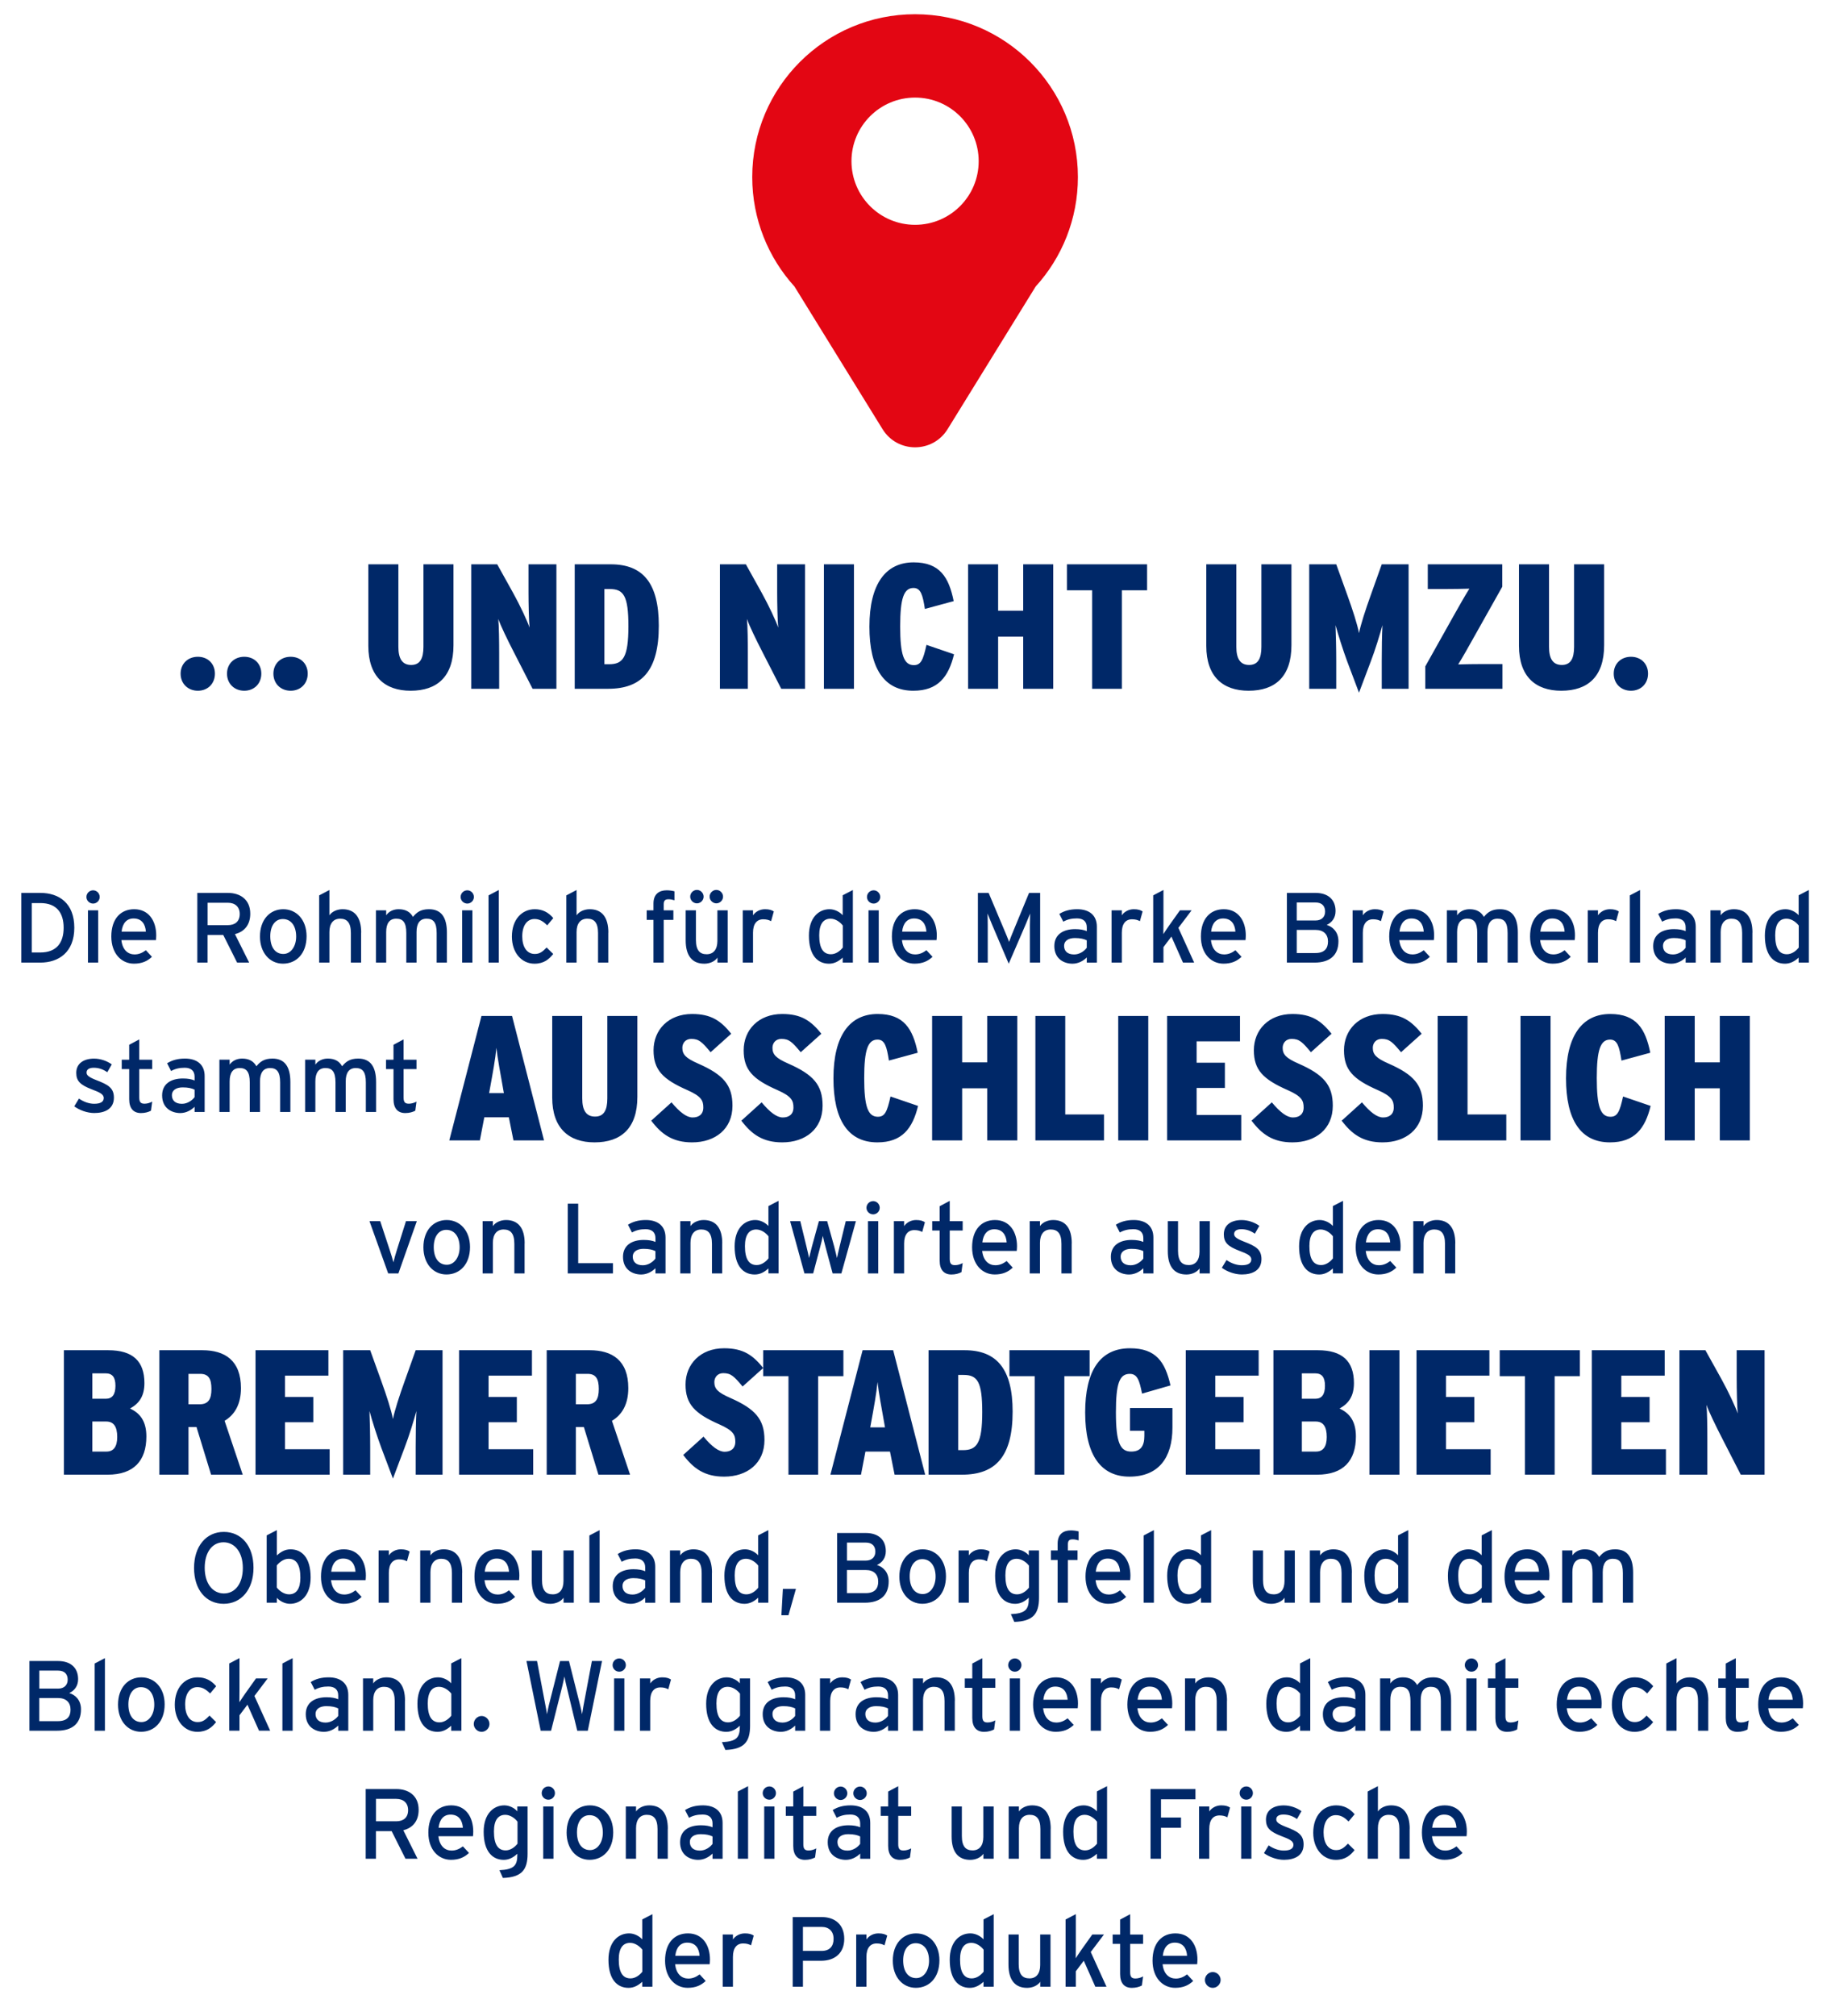
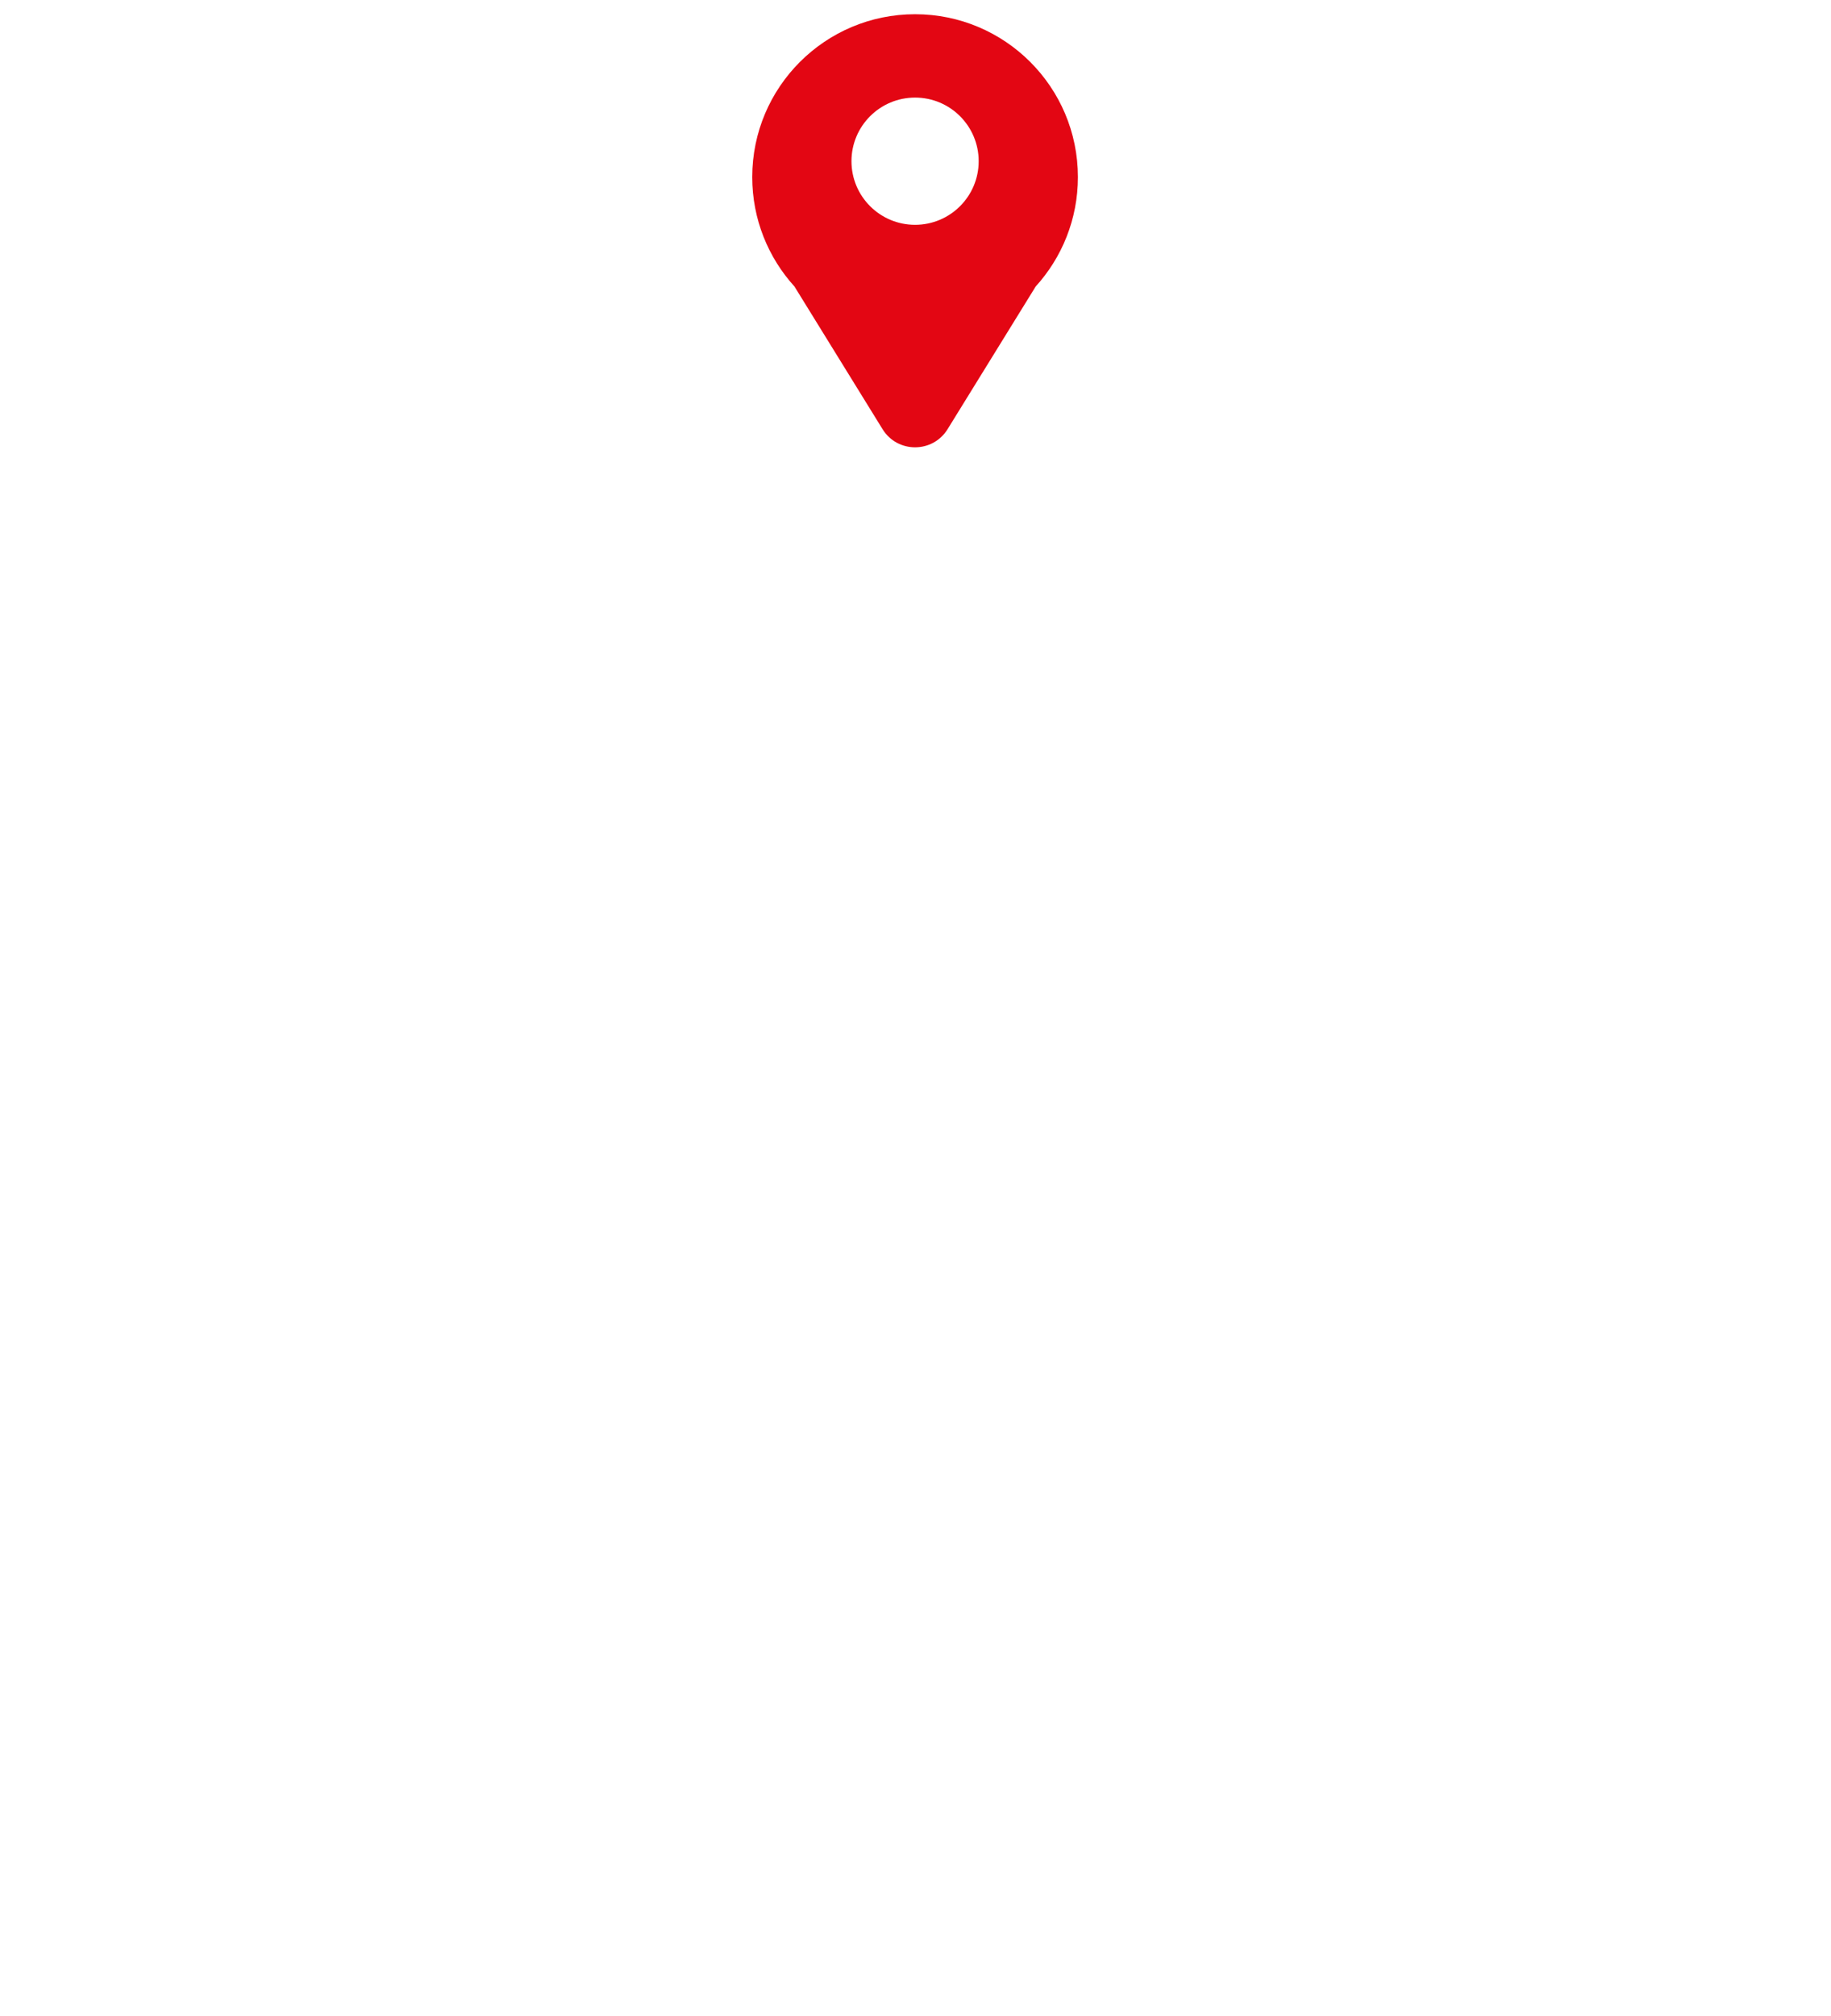
<svg xmlns="http://www.w3.org/2000/svg" xmlns:xlink="http://www.w3.org/1999/xlink" version="1.1" id="Ebene_1" x="0px" y="0px" viewBox="0 0 515 567" style="enable-background:new 0 0 515 567;" xml:space="preserve">
  <style type="text/css">
	.st0{clip-path:url(#SVGID_2_);fill:#002868;}
	.st1{clip-path:url(#SVGID_4_);fill:#E30613;}
</style>
  <g>
    <defs>
-       <rect id="SVGID_1_" x="6" y="158.14" width="502.76" height="400.86" />
-     </defs>
+       </defs>
    <clipPath id="SVGID_2_">
      <use xlink:href="#SVGID_1_" style="overflow:visible;" />
    </clipPath>
    <path class="st0" d="M341.11,554.55c-1.2,0-2.21,1.04-2.21,2.24c0,1.2,1.01,2.21,2.21,2.21s2.21-1.01,2.21-2.21   C343.33,555.58,342.32,554.55,341.11,554.55 M327.06,549.98c0.25-2.35,1.43-3.7,3.36-3.7c2.38,0,3.33,1.68,3.47,3.7H327.06z    M330.61,543.68c-3.81,0-6.44,2.69-6.44,7.67c0,4.87,2.91,7.64,6.36,7.64c2.24,0,3.78-0.7,5.07-1.93l-1.71-1.85   c-0.98,0.73-1.96,1.18-3.19,1.18c-1.79,0-3.39-1.2-3.7-4.03h9.72c0.03-0.31,0.08-0.78,0.08-1.32   C336.8,547.07,334.79,543.68,330.61,543.68 M319.39,556.37c-1.06,0-1.51-0.39-1.51-1.76v-7.98h3.64v-2.63h-3.64v-5.71l-2.83,1.51   v4.2h-2.1v2.63h2.1v8.48c0,2.63,1.26,3.89,3.3,3.89c1.15,0,2.13-0.28,2.83-0.67l0.34-2.55   C320.98,556.09,320.14,556.37,319.39,556.37 M306.79,548.92l3.72-4.93h-3.28l-3.05,4.28c-0.5,0.7-1.23,1.82-1.62,2.41   c0-0.73,0.03-2.24,0.03-3.14v-9.27l-2.88,1.51v18.9h2.88v-4.34l2.24-2.97l3.25,7.31h3.14L306.79,548.92z M295.45,543.99h-2.88v8.6   c0,2.38-1.09,3.75-3.02,3.75c-1.9,0-3.02-1.06-3.02-4.03v-8.32h-2.88v8.43c0,4.34,1.82,6.58,5.24,6.58c1.51,0,2.97-0.64,3.7-1.71   v1.4h2.88V543.99z M279.49,538.28l-2.86,1.48v5.6c-0.81-0.9-2.21-1.68-3.7-1.68c-3.05,0-5.8,2.38-5.8,7.42c0,5.6,2.49,7.9,5.66,7.9   c1.54,0,2.77-0.73,3.84-1.71v1.4h2.86V538.28z M273.33,556.34c-2.13,0-3.3-1.62-3.3-5.32c0-3.11,1.12-4.68,3.19-4.68   c1.46,0,2.8,1.06,3.44,1.93v6.19C275.9,555.42,274.7,556.34,273.33,556.34 M257.7,556.26c-2.18,0-3.67-1.76-3.67-4.98   c0-2.91,1.34-4.84,3.53-4.84c2.32,0,3.75,1.93,3.75,4.93C261.31,554.04,259.89,556.26,257.7,556.26 M257.67,543.68   c-3.7,0-6.55,2.86-6.55,7.67c0,4.59,2.77,7.64,6.47,7.64c3.78,0,6.64-2.86,6.64-7.73C264.23,546.68,261.43,543.68,257.67,543.68    M247.06,543.68c-1.46,0-2.69,0.73-3.36,1.71v-1.4h-2.88v14.7h2.88v-8.4c0-2.49,1.06-3.78,2.88-3.78c0.95,0,1.6,0.2,2.21,0.53   l0.76-2.74C248.97,543.91,248.24,543.68,247.06,543.68 M231.1,548.61h-5.26v-6.75h5.26c2.04,0,3.36,1.2,3.36,3.36   C234.46,547.32,233.34,548.61,231.1,548.61 M231.16,539.09h-8.2v19.6h2.88v-7.31h5.12c3.81,0,6.5-2.13,6.5-6.16   C237.46,541.16,234.77,539.09,231.16,539.09 M209.51,543.68c-1.46,0-2.69,0.73-3.36,1.71v-1.4h-2.88v14.7h2.88v-8.4   c0-2.49,1.06-3.78,2.88-3.78c0.95,0,1.6,0.2,2.21,0.53l0.76-2.74C211.42,543.91,210.69,543.68,209.51,543.68 M189.94,549.98   c0.25-2.35,1.43-3.7,3.36-3.7c2.38,0,3.33,1.68,3.47,3.7H189.94z M193.5,543.68c-3.81,0-6.44,2.69-6.44,7.67   c0,4.87,2.91,7.64,6.36,7.64c2.24,0,3.78-0.7,5.07-1.93l-1.71-1.85c-0.98,0.73-1.96,1.18-3.19,1.18c-1.79,0-3.39-1.2-3.7-4.03h9.72   c0.03-0.31,0.08-0.78,0.08-1.32C199.69,547.07,197.67,543.68,193.5,543.68 M183.5,538.28l-2.86,1.48v5.6   c-0.81-0.9-2.21-1.68-3.7-1.68c-3.05,0-5.8,2.38-5.8,7.42c0,5.6,2.49,7.9,5.66,7.9c1.54,0,2.77-0.73,3.84-1.71v1.4h2.86V538.28z    M177.34,556.34c-2.13,0-3.3-1.62-3.3-5.32c0-3.11,1.12-4.68,3.19-4.68c1.46,0,2.8,1.06,3.44,1.93v6.19   C179.92,555.42,178.71,556.34,177.34,556.34" />
-     <path class="st0" d="M402.82,513.98c0.25-2.35,1.43-3.7,3.36-3.7c2.38,0,3.33,1.68,3.47,3.7H402.82z M406.38,507.68   c-3.81,0-6.44,2.69-6.44,7.67c0,4.87,2.91,7.64,6.36,7.64c2.24,0,3.78-0.7,5.07-1.93l-1.71-1.85c-0.98,0.73-1.96,1.18-3.19,1.18   c-1.79,0-3.39-1.2-3.7-4.03h9.72c0.03-0.31,0.08-0.78,0.08-1.32C412.57,511.07,410.55,507.68,406.38,507.68 M396.5,514.26   c0-4.34-1.82-6.58-5.24-6.58c-1.51,0-2.97,0.64-3.7,1.71v-7.11l-2.88,1.51v18.9h2.88v-8.6c0-2.38,1.09-3.75,3.02-3.75   c1.9,0,3.02,1.06,3.02,4.03v8.32h2.88V514.26z M375.81,507.68c-3.58,0-6.44,2.83-6.44,7.7c0,4.59,2.77,7.62,6.36,7.62   c2.66,0,4.12-1.29,5.26-2.74l-1.85-1.82c-1.15,1.2-1.96,1.82-3.33,1.82c-2.3,0-3.53-2.07-3.53-4.96c0-3,1.34-4.87,3.44-4.87   c1.32,0,2.38,0.56,3.58,1.79l1.71-2.04C379.64,508.55,377.96,507.68,375.81,507.68 M361.69,513.73c-2.21-0.87-2.72-1.4-2.72-2.13   c0-0.78,0.62-1.34,2.02-1.34c1.4,0,2.6,0.42,3.81,1.26l1.26-2.21c-1.32-0.95-3.14-1.62-4.98-1.62c-2.94,0-5.01,1.37-5.01,4   c0,2.32,1.15,3.39,4.31,4.62c2.13,0.81,3.42,1.34,3.42,2.46c0,1.04-0.87,1.62-2.69,1.62c-1.37,0-2.91-0.5-4.28-1.46l-1.32,2.18   c1.48,1.09,3.64,1.88,5.63,1.88c2.88,0,5.52-1.09,5.52-4.34C366.65,515.89,364.97,514.99,361.69,513.73 M351.98,507.99h-2.88v14.7   h2.88V507.99z M350.55,502.36c-1.04,0-1.88,0.84-1.88,1.88c0,1.01,0.84,1.85,1.88,1.85c1.01,0,1.85-0.84,1.85-1.85   C352.4,503.2,351.56,502.36,350.55,502.36 M343.49,507.68c-1.46,0-2.69,0.73-3.36,1.71v-1.4h-2.88v14.7h2.88v-8.4   c0-2.49,1.06-3.78,2.88-3.78c0.95,0,1.6,0.2,2.21,0.53l0.76-2.74C345.4,507.91,344.67,507.68,343.49,507.68 M336.24,503.09h-12.63   v19.6h2.94v-8.71h5.63v-2.88h-5.63v-5.12h9.69V503.09z M311.38,502.28l-2.86,1.48v5.6c-0.81-0.9-2.21-1.68-3.7-1.68   c-3.05,0-5.8,2.38-5.8,7.42c0,5.6,2.49,7.9,5.66,7.9c1.54,0,2.77-0.73,3.84-1.71v1.4h2.86V502.28z M305.22,520.34   c-2.13,0-3.3-1.62-3.3-5.32c0-3.11,1.12-4.68,3.19-4.68c1.46,0,2.8,1.06,3.44,1.93v6.19C307.79,519.42,306.59,520.34,305.22,520.34    M295.53,514.26c0-4.34-1.82-6.58-5.24-6.58c-1.51,0-2.97,0.64-3.7,1.71v-1.4h-2.88v14.7h2.88v-8.6c0-2.38,1.09-3.75,3.02-3.75   c1.9,0,3.02,1.06,3.02,4.03v8.32h2.88V514.26z M279.46,507.99h-2.88v8.6c0,2.38-1.09,3.75-3.02,3.75c-1.9,0-3.02-1.06-3.02-4.03   v-8.32h-2.88v8.43c0,4.34,1.82,6.58,5.24,6.58c1.51,0,2.97-0.64,3.7-1.71v1.4h2.88V507.99z M254.15,520.37   c-1.06,0-1.51-0.39-1.51-1.76v-7.98h3.64v-2.63h-3.64v-5.71l-2.83,1.51v4.2h-2.1v2.63h2.1v8.48c0,2.63,1.26,3.89,3.3,3.89   c1.15,0,2.13-0.28,2.83-0.67l0.34-2.55C255.74,520.09,254.9,520.37,254.15,520.37 M244.77,512.61c0-3.33-2.24-4.93-5.52-4.93   c-2.07,0-3.64,0.45-5.04,1.32l1.12,2.18c1.15-0.64,2.32-0.92,3.84-0.92c1.79,0,2.77,0.9,2.77,2.49v1.09   c-0.81-0.36-1.9-0.56-3.28-0.56c-3.33,0-5.85,1.48-5.85,4.76c0,3.61,2.72,4.96,5.1,4.96c1.6,0,3.02-0.76,4.03-1.76v1.46h2.83   V512.61z M238.38,520.4c-1.9,0-2.83-0.98-2.83-2.44c0-1.34,1.18-2.18,3.02-2.18c1.57,0,2.58,0.25,3.36,0.64v2.1   C241.27,519.44,239.92,520.4,238.38,520.4 M241.91,502.39c-1.04,0-1.9,0.87-1.9,1.9c0,1.01,0.87,1.88,1.9,1.88   c1.01,0,1.88-0.87,1.88-1.88C243.79,503.26,242.92,502.39,241.91,502.39 M236.45,502.39c-1.04,0-1.9,0.87-1.9,1.9   c0,1.01,0.87,1.88,1.9,1.88c1.01,0,1.88-0.87,1.88-1.88C238.33,503.26,237.46,502.39,236.45,502.39 M227.46,520.37   c-1.06,0-1.51-0.39-1.51-1.76v-7.98h3.64v-2.63h-3.64v-5.71l-2.83,1.51v4.2h-2.1v2.63h2.1v8.48c0,2.63,1.26,3.89,3.3,3.89   c1.15,0,2.13-0.28,2.83-0.67l0.34-2.55C229.06,520.09,228.22,520.37,227.46,520.37 M217.83,507.99h-2.88v14.7h2.88V507.99z    M216.4,502.36c-1.04,0-1.88,0.84-1.88,1.88c0,1.01,0.84,1.85,1.88,1.85c1.01,0,1.85-0.84,1.85-1.85   C218.25,503.2,217.41,502.36,216.4,502.36 M210.41,502.28l-2.88,1.51v18.9h2.88V502.28z M203.24,512.61c0-3.33-2.24-4.93-5.52-4.93   c-2.07,0-3.64,0.45-5.04,1.32l1.12,2.18c1.15-0.64,2.32-0.92,3.84-0.92c1.79,0,2.77,0.9,2.77,2.49v1.09   c-0.81-0.36-1.9-0.56-3.28-0.56c-3.33,0-5.85,1.48-5.85,4.76c0,3.61,2.72,4.96,5.1,4.96c1.6,0,3.02-0.76,4.03-1.76v1.46h2.83   V512.61z M196.86,520.4c-1.9,0-2.83-0.98-2.83-2.44c0-1.34,1.18-2.18,3.02-2.18c1.57,0,2.58,0.25,3.36,0.64v2.1   C199.74,519.44,198.4,520.4,196.86,520.4 M187.84,514.26c0-4.34-1.82-6.58-5.24-6.58c-1.51,0-2.97,0.64-3.7,1.71v-1.4h-2.88v14.7   h2.88v-8.6c0-2.38,1.09-3.75,3.02-3.75c1.9,0,3.02,1.06,3.02,4.03v8.32h2.88V514.26z M165.95,520.26c-2.18,0-3.67-1.76-3.67-4.98   c0-2.91,1.34-4.84,3.53-4.84c2.32,0,3.75,1.93,3.75,4.93C169.56,518.04,168.13,520.26,165.95,520.26 M165.92,507.68   c-3.7,0-6.55,2.86-6.55,7.67c0,4.59,2.77,7.64,6.47,7.64c3.78,0,6.64-2.86,6.64-7.73C172.47,510.68,169.67,507.68,165.92,507.68    M155.67,507.99h-2.88v14.7h2.88V507.99z M154.24,502.36c-1.04,0-1.88,0.84-1.88,1.88c0,1.01,0.84,1.85,1.88,1.85   c1.01,0,1.85-0.84,1.85-1.85C156.09,503.2,155.25,502.36,154.24,502.36 M142.23,520.34c-2.13,0-3.3-1.62-3.3-5.32   c0-3.11,1.12-4.68,3.19-4.68c1.46,0,2.8,1.06,3.44,1.93v6.19C144.81,519.42,143.6,520.34,142.23,520.34 M148.39,507.99h-2.88v1.37   c-0.78-0.9-2.18-1.68-3.67-1.68c-3.02,0-5.8,2.38-5.8,7.42c0,5.6,2.52,7.9,5.66,7.9c1.54,0,2.74-0.73,3.81-1.71v0.25   c0,3.05-0.9,4.17-5.04,4.37l0.98,2.18c5.32-0.17,6.94-2.32,6.94-6.8V507.99z M123.36,513.98c0.25-2.35,1.43-3.7,3.36-3.7   c2.38,0,3.33,1.68,3.47,3.7H123.36z M126.92,507.68c-3.81,0-6.44,2.69-6.44,7.67c0,4.87,2.91,7.64,6.36,7.64   c2.24,0,3.78-0.7,5.07-1.93l-1.71-1.85c-0.98,0.73-1.96,1.18-3.19,1.18c-1.79,0-3.39-1.2-3.7-4.03h9.72   c0.03-0.31,0.08-0.78,0.08-1.32C133.1,511.07,131.09,507.68,126.92,507.68 M111.46,503.09h-8.6v19.6h2.88v-7.76h4.42l3.89,7.76   h3.39l-4-8.01c2.66-0.67,4.31-2.6,4.31-5.74C117.76,504.91,114.88,503.09,111.46,503.09 M111.46,512.16h-5.71v-6.3h5.71   c1.99,0,3.33,1.12,3.33,3.16C114.79,511.16,113.42,512.16,111.46,512.16" />
    <path class="st0" d="M497.41,477.98c0.25-2.35,1.43-3.7,3.36-3.7c2.38,0,3.33,1.68,3.47,3.7H497.41z M500.96,471.68   c-3.81,0-6.44,2.69-6.44,7.67c0,4.87,2.91,7.64,6.36,7.64c2.24,0,3.78-0.7,5.07-1.93l-1.71-1.85c-0.98,0.73-1.96,1.18-3.19,1.18   c-1.79,0-3.39-1.2-3.7-4.03h9.72c0.03-0.31,0.08-0.78,0.08-1.32C507.15,475.07,505.14,471.68,500.96,471.68 M489.74,484.37   c-1.06,0-1.51-0.39-1.51-1.76v-7.98h3.64v-2.63h-3.64v-5.71l-2.83,1.51v4.2h-2.1v2.63h2.1v8.48c0,2.63,1.26,3.89,3.3,3.89   c1.15,0,2.13-0.28,2.83-0.67l0.34-2.55C491.33,484.09,490.49,484.37,489.74,484.37 M480.5,478.26c0-4.34-1.82-6.58-5.24-6.58   c-1.51,0-2.97,0.64-3.7,1.71v-7.11l-2.88,1.51v18.9h2.88v-8.6c0-2.38,1.09-3.75,3.02-3.75c1.9,0,3.02,1.06,3.02,4.03v8.32h2.88   V478.26z M459.8,471.68c-3.58,0-6.44,2.83-6.44,7.7c0,4.59,2.77,7.62,6.36,7.62c2.66,0,4.12-1.29,5.26-2.74l-1.85-1.82   c-1.15,1.2-1.96,1.82-3.33,1.82c-2.3,0-3.53-2.07-3.53-4.96c0-3,1.34-4.87,3.44-4.87c1.32,0,2.38,0.56,3.58,1.79l1.71-2.04   C463.64,472.55,461.96,471.68,459.8,471.68 M440.74,477.98c0.25-2.35,1.43-3.7,3.36-3.7c2.38,0,3.33,1.68,3.47,3.7H440.74z    M444.29,471.68c-3.81,0-6.44,2.69-6.44,7.67c0,4.87,2.91,7.64,6.36,7.64c2.24,0,3.78-0.7,5.07-1.93l-1.71-1.85   c-0.98,0.73-1.96,1.18-3.19,1.18c-1.79,0-3.39-1.2-3.7-4.03h9.72c0.03-0.31,0.08-0.78,0.08-1.32   C450.48,475.07,448.46,471.68,444.29,471.68 M424.94,484.37c-1.06,0-1.51-0.39-1.51-1.76v-7.98h3.64v-2.63h-3.64v-5.71l-2.83,1.51   v4.2h-2.1v2.63h2.1v8.48c0,2.63,1.26,3.89,3.3,3.89c1.15,0,2.13-0.28,2.83-0.67l0.34-2.55   C426.54,484.09,425.7,484.37,424.94,484.37 M415.31,471.99h-2.88v14.7h2.88V471.99z M413.88,466.36c-1.04,0-1.88,0.84-1.88,1.88   c0,1.01,0.84,1.85,1.88,1.85c1.01,0,1.85-0.84,1.85-1.85C415.73,467.2,414.89,466.36,413.88,466.36 M408.14,478.26   c0-4.34-1.62-6.58-5.04-6.58c-2.3,0-3.44,0.84-4.51,2.16c-0.78-1.4-2.04-2.16-4.03-2.16c-1.51,0-2.77,0.64-3.5,1.71v-1.4h-2.88   v14.7h2.88v-8.6c0-2.38,0.9-3.75,2.83-3.75c1.9,0,2.83,1.06,2.83,4.03v8.32h2.88v-8.6c0-2.38,0.9-3.75,2.83-3.75   c1.9,0,2.83,1.06,2.83,4.03v8.32h2.88V478.26z M384.04,476.61c0-3.33-2.24-4.93-5.52-4.93c-2.07,0-3.64,0.45-5.04,1.32l1.12,2.18   c1.15-0.64,2.32-0.92,3.84-0.92c1.79,0,2.77,0.9,2.77,2.49v1.09c-0.81-0.36-1.9-0.56-3.28-0.56c-3.33,0-5.85,1.48-5.85,4.76   c0,3.61,2.72,4.96,5.1,4.96c1.6,0,3.02-0.76,4.03-1.76v1.46h2.83V476.61z M377.65,484.4c-1.9,0-2.83-0.98-2.83-2.44   c0-1.34,1.18-2.18,3.02-2.18c1.57,0,2.58,0.25,3.36,0.64v2.1C380.54,483.44,379.19,484.4,377.65,484.4 M368.53,466.28l-2.86,1.48   v5.6c-0.81-0.9-2.21-1.68-3.7-1.68c-3.05,0-5.8,2.38-5.8,7.42c0,5.6,2.49,7.9,5.66,7.9c1.54,0,2.77-0.73,3.84-1.71v1.4h2.86V466.28   z M362.37,484.34c-2.13,0-3.3-1.62-3.3-5.32c0-3.11,1.12-4.68,3.19-4.68c1.46,0,2.8,1.06,3.44,1.93v6.19   C364.94,483.42,363.74,484.34,362.37,484.34 M345.12,478.26c0-4.34-1.82-6.58-5.24-6.58c-1.51,0-2.97,0.64-3.7,1.71v-1.4h-2.88   v14.7h2.88v-8.6c0-2.38,1.09-3.75,3.02-3.75c1.9,0,3.02,1.06,3.02,4.03v8.32h2.88V478.26z M319.97,477.98   c0.25-2.35,1.43-3.7,3.36-3.7c2.38,0,3.33,1.68,3.47,3.7H319.97z M323.53,471.68c-3.81,0-6.44,2.69-6.44,7.67   c0,4.87,2.91,7.64,6.36,7.64c2.24,0,3.78-0.7,5.07-1.93l-1.71-1.85c-0.98,0.73-1.96,1.18-3.19,1.18c-1.79,0-3.39-1.2-3.7-4.03h9.72   c0.03-0.31,0.08-0.78,0.08-1.32C329.72,475.07,327.7,471.68,323.53,471.68 M313.03,471.68c-1.46,0-2.69,0.73-3.36,1.71v-1.4h-2.88   v14.7h2.88v-8.4c0-2.49,1.06-3.78,2.88-3.78c0.95,0,1.6,0.2,2.21,0.53l0.76-2.74C314.93,471.91,314.21,471.68,313.03,471.68    M293.46,477.98c0.25-2.35,1.43-3.7,3.36-3.7c2.38,0,3.33,1.68,3.47,3.7H293.46z M297.01,471.68c-3.81,0-6.44,2.69-6.44,7.67   c0,4.87,2.91,7.64,6.36,7.64c2.24,0,3.78-0.7,5.07-1.93l-1.71-1.85c-0.98,0.73-1.96,1.18-3.19,1.18c-1.79,0-3.39-1.2-3.7-4.03h9.72   c0.03-0.31,0.08-0.78,0.08-1.32C303.2,475.07,301.19,471.68,297.01,471.68 M286.88,471.99h-2.88v14.7h2.88V471.99z M285.45,466.36   c-1.04,0-1.88,0.84-1.88,1.88c0,1.01,0.84,1.85,1.88,1.85c1.01,0,1.85-0.84,1.85-1.85C287.3,467.2,286.46,466.36,285.45,466.36    M277.81,484.37c-1.06,0-1.51-0.39-1.51-1.76v-7.98h3.64v-2.63h-3.64v-5.71l-2.83,1.51v4.2h-2.1v2.63h2.1v8.48   c0,2.63,1.26,3.89,3.3,3.89c1.15,0,2.13-0.28,2.83-0.67l0.34-2.55C279.4,484.09,278.56,484.37,277.81,484.37 M268.57,478.26   c0-4.34-1.82-6.58-5.24-6.58c-1.51,0-2.97,0.64-3.7,1.71v-1.4h-2.88v14.7h2.88v-8.6c0-2.38,1.09-3.75,3.02-3.75   c1.9,0,3.02,1.06,3.02,4.03v8.32h2.88V478.26z M252.61,476.61c0-3.33-2.24-4.93-5.52-4.93c-2.07,0-3.64,0.45-5.04,1.32l1.12,2.18   c1.15-0.64,2.32-0.92,3.84-0.92c1.79,0,2.77,0.9,2.77,2.49v1.09c-0.81-0.36-1.9-0.56-3.28-0.56c-3.33,0-5.85,1.48-5.85,4.76   c0,3.61,2.72,4.96,5.1,4.96c1.6,0,3.02-0.76,4.03-1.76v1.46h2.83V476.61z M246.22,484.4c-1.9,0-2.83-0.98-2.83-2.44   c0-1.34,1.18-2.18,3.02-2.18c1.57,0,2.58,0.25,3.36,0.64v2.1C249.11,483.44,247.76,484.4,246.22,484.4 M236.87,471.68   c-1.46,0-2.69,0.73-3.36,1.71v-1.4h-2.88v14.7h2.88v-8.4c0-2.49,1.06-3.78,2.88-3.78c0.95,0,1.6,0.2,2.21,0.53l0.76-2.74   C238.77,471.91,238.05,471.68,236.87,471.68 M226.48,476.61c0-3.33-2.24-4.93-5.52-4.93c-2.07,0-3.64,0.45-5.04,1.32l1.12,2.18   c1.15-0.64,2.32-0.92,3.84-0.92c1.79,0,2.77,0.9,2.77,2.49v1.09c-0.81-0.36-1.9-0.56-3.28-0.56c-3.33,0-5.85,1.48-5.85,4.76   c0,3.61,2.72,4.96,5.1,4.96c1.6,0,3.02-0.76,4.03-1.76v1.46h2.83V476.61z M220.1,484.4c-1.9,0-2.83-0.98-2.83-2.44   c0-1.34,1.18-2.18,3.02-2.18c1.57,0,2.58,0.25,3.36,0.64v2.1C222.98,483.44,221.64,484.4,220.1,484.4 M204.81,484.34   c-2.13,0-3.3-1.62-3.3-5.32c0-3.11,1.12-4.68,3.19-4.68c1.46,0,2.8,1.06,3.44,1.93v6.19C207.39,483.42,206.18,484.34,204.81,484.34    M210.97,471.99h-2.88v1.37c-0.78-0.9-2.18-1.68-3.67-1.68c-3.02,0-5.8,2.38-5.8,7.42c0,5.6,2.52,7.9,5.66,7.9   c1.54,0,2.74-0.73,3.81-1.71v0.25c0,3.05-0.9,4.17-5.04,4.37l0.98,2.18c5.32-0.17,6.94-2.32,6.94-6.8V471.99z M186.25,471.68   c-1.46,0-2.69,0.73-3.36,1.71v-1.4H180v14.7h2.88v-8.4c0-2.49,1.06-3.78,2.88-3.78c0.95,0,1.6,0.2,2.21,0.53l0.76-2.74   C188.15,471.91,187.42,471.68,186.25,471.68 M175.61,471.99h-2.88v14.7h2.88V471.99z M174.18,466.36c-1.04,0-1.88,0.84-1.88,1.88   c0,1.01,0.84,1.85,1.88,1.85c1.01,0,1.85-0.84,1.85-1.85C176.03,467.2,175.19,466.36,174.18,466.36 M166.48,467.09l-2.38,12.66   c-0.08,0.48-0.25,1.57-0.39,2.3c-0.11-0.7-0.34-1.74-0.48-2.27l-3.19-12.68h-2.52l-3.14,12.4c-0.14,0.59-0.42,1.9-0.53,2.55   c-0.08-0.64-0.34-1.99-0.45-2.58l-2.35-12.38h-2.97l4,19.6H155l3.19-12.66c0.17-0.67,0.48-2.13,0.56-2.6   c0.08,0.48,0.39,1.93,0.56,2.6l3.05,12.66h2.97l4-19.6H166.48z M135.46,482.55c-1.2,0-2.21,1.04-2.21,2.24   c0,1.2,1.01,2.21,2.21,2.21c1.2,0,2.21-1.01,2.21-2.21C137.67,483.58,136.66,482.55,135.46,482.55 M129.77,466.28l-2.86,1.48v5.6   c-0.81-0.9-2.21-1.68-3.7-1.68c-3.05,0-5.8,2.38-5.8,7.42c0,5.6,2.49,7.9,5.66,7.9c1.54,0,2.77-0.73,3.84-1.71v1.4h2.86V466.28z    M123.61,484.34c-2.13,0-3.3-1.62-3.3-5.32c0-3.11,1.12-4.68,3.19-4.68c1.46,0,2.8,1.06,3.44,1.93v6.19   C126.19,483.42,124.98,484.34,123.61,484.34 M113.92,478.26c0-4.34-1.82-6.58-5.24-6.58c-1.51,0-2.97,0.64-3.7,1.71v-1.4h-2.88   v14.7h2.88v-8.6c0-2.38,1.09-3.75,3.02-3.75c1.9,0,3.02,1.06,3.02,4.03v8.32h2.88V478.26z M97.96,476.61   c0-3.33-2.24-4.93-5.52-4.93c-2.07,0-3.64,0.45-5.04,1.32l1.12,2.18c1.15-0.64,2.32-0.92,3.84-0.92c1.79,0,2.77,0.9,2.77,2.49v1.09   c-0.81-0.36-1.9-0.56-3.28-0.56c-3.33,0-5.85,1.48-5.85,4.76c0,3.61,2.72,4.96,5.1,4.96c1.6,0,3.02-0.76,4.03-1.76v1.46h2.83   V476.61z M91.58,484.4c-1.9,0-2.83-0.98-2.83-2.44c0-1.34,1.18-2.18,3.02-2.18c1.57,0,2.58,0.25,3.36,0.64v2.1   C94.46,483.44,93.12,484.4,91.58,484.4 M82.31,466.28l-2.88,1.51v18.9h2.88V466.28z M71.56,476.92l3.72-4.93h-3.28l-3.05,4.28   c-0.5,0.7-1.23,1.82-1.62,2.41c0-0.73,0.03-2.24,0.03-3.14v-9.27l-2.88,1.51v18.9h2.88v-4.34l2.24-2.97l3.25,7.31h3.14   L71.56,476.92z M55.6,471.68c-3.58,0-6.44,2.83-6.44,7.7c0,4.59,2.77,7.62,6.36,7.62c2.66,0,4.12-1.29,5.26-2.74l-1.85-1.82   c-1.15,1.2-1.96,1.82-3.33,1.82c-2.3,0-3.53-2.07-3.53-4.96c0-3,1.34-4.87,3.44-4.87c1.32,0,2.38,0.56,3.58,1.79l1.71-2.04   C59.44,472.55,57.76,471.68,55.6,471.68 M39.78,484.26c-2.18,0-3.67-1.76-3.67-4.98c0-2.91,1.34-4.84,3.53-4.84   c2.32,0,3.75,1.93,3.75,4.93C43.39,482.04,41.97,484.26,39.78,484.26 M39.75,471.68c-3.7,0-6.55,2.86-6.55,7.67   c0,4.59,2.77,7.64,6.47,7.64c3.78,0,6.64-2.86,6.64-7.73C46.31,474.68,43.51,471.68,39.75,471.68 M29.51,466.28l-2.88,1.51v18.9   h2.88V466.28z M16.29,484h-5.24v-6.5h5.32c2.21,0,3.47,1.23,3.47,3.25C19.85,482.69,18.89,484,16.29,484 M16.32,474.85h-5.26v-5.07   h5.26c1.96,0,2.72,1.12,2.72,2.58C19.03,473.64,18.25,474.85,16.32,474.85 M19.48,476.11c1.43-0.7,2.49-1.93,2.49-3.92   c0-3.3-2.21-5.1-5.63-5.1H8.28v19.6h7.78c4.28,0,6.72-2.04,6.72-6.02C22.79,477.96,21.02,476.53,19.48,476.11" />
    <path class="st0" d="M459.34,442.26c0-4.34-1.62-6.58-5.04-6.58c-2.3,0-3.44,0.84-4.51,2.16c-0.78-1.4-2.04-2.16-4.03-2.16   c-1.51,0-2.77,0.64-3.5,1.71v-1.4h-2.88v14.7h2.88v-8.6c0-2.38,0.9-3.75,2.83-3.75c1.9,0,2.83,1.06,2.83,4.03v8.32h2.88v-8.6   c0-2.38,0.9-3.75,2.83-3.75c1.9,0,2.83,1.06,2.83,4.03v8.32h2.88V442.26z M426.05,441.98c0.25-2.35,1.43-3.7,3.36-3.7   c2.38,0,3.33,1.68,3.47,3.7H426.05z M429.61,435.68c-3.81,0-6.44,2.69-6.44,7.67c0,4.87,2.91,7.64,6.36,7.64   c2.24,0,3.78-0.7,5.07-1.93l-1.71-1.85c-0.98,0.73-1.96,1.18-3.19,1.18c-1.79,0-3.39-1.2-3.7-4.03h9.72   c0.03-0.31,0.08-0.78,0.08-1.32C435.79,439.07,433.78,435.68,429.61,435.68 M419.61,430.28l-2.86,1.48v5.6   c-0.81-0.9-2.21-1.68-3.7-1.68c-3.05,0-5.8,2.38-5.8,7.42c0,5.6,2.49,7.9,5.66,7.9c1.54,0,2.77-0.73,3.84-1.71v1.4h2.86V430.28z    M413.45,448.34c-2.13,0-3.3-1.62-3.3-5.32c0-3.11,1.12-4.68,3.19-4.68c1.46,0,2.8,1.06,3.44,1.93v6.19   C416.03,447.42,414.82,448.34,413.45,448.34 M396.09,430.28l-2.86,1.48v5.6c-0.81-0.9-2.21-1.68-3.7-1.68   c-3.05,0-5.8,2.38-5.8,7.42c0,5.6,2.49,7.9,5.66,7.9c1.54,0,2.77-0.73,3.84-1.71v1.4h2.86V430.28z M389.93,448.34   c-2.13,0-3.3-1.62-3.3-5.32c0-3.11,1.12-4.68,3.19-4.68c1.46,0,2.8,1.06,3.44,1.93v6.19C392.51,447.42,391.3,448.34,389.93,448.34    M380.24,442.26c0-4.34-1.82-6.58-5.24-6.58c-1.51,0-2.97,0.64-3.7,1.71v-1.4h-2.88v14.7h2.88v-8.6c0-2.38,1.09-3.75,3.02-3.75   c1.9,0,3.02,1.06,3.02,4.03v8.32h2.88V442.26z M364.17,435.99h-2.88v8.6c0,2.38-1.09,3.75-3.02,3.75c-1.9,0-3.02-1.06-3.02-4.03   v-8.32h-2.88v8.43c0,4.34,1.82,6.58,5.24,6.58c1.51,0,2.97-0.64,3.7-1.71v1.4h2.88V435.99z M340.65,430.28l-2.86,1.48v5.6   c-0.81-0.9-2.21-1.68-3.7-1.68c-3.05,0-5.8,2.38-5.8,7.42c0,5.6,2.49,7.9,5.66,7.9c1.54,0,2.77-0.73,3.84-1.71v1.4h2.86V430.28z    M334.49,448.34c-2.13,0-3.3-1.62-3.3-5.32c0-3.11,1.12-4.68,3.19-4.68c1.46,0,2.8,1.06,3.44,1.93v6.19   C337.07,447.42,335.86,448.34,334.49,448.34 M324.55,430.28l-2.88,1.51v18.9h2.88V430.28z M308.2,441.98   c0.25-2.35,1.43-3.7,3.36-3.7c2.38,0,3.33,1.68,3.47,3.7H308.2z M311.76,435.68c-3.81,0-6.44,2.69-6.44,7.67   c0,4.87,2.91,7.64,6.36,7.64c2.24,0,3.78-0.7,5.07-1.93l-1.71-1.85c-0.98,0.73-1.96,1.18-3.19,1.18c-1.79,0-3.39-1.2-3.7-4.03h9.72   c0.03-0.31,0.08-0.78,0.08-1.32C317.94,439.07,315.93,435.68,311.76,435.68 M303.38,430.64c-0.62-0.17-1.43-0.28-2.18-0.28   c-2.07,0-3.72,1.01-3.72,3.7v1.93h-1.9v2.69h1.9v12.01h2.88v-12.01h2.72v-2.69h-2.72v-1.68c0-1.06,0.39-1.43,1.34-1.43   c0.5,0,1.01,0.08,1.68,0.28V430.64z M286.08,448.34c-2.13,0-3.3-1.62-3.3-5.32c0-3.11,1.12-4.68,3.19-4.68   c1.46,0,2.8,1.06,3.44,1.93v6.19C288.66,447.42,287.45,448.34,286.08,448.34 M292.24,435.99h-2.88v1.37   c-0.78-0.9-2.18-1.68-3.67-1.68c-3.02,0-5.8,2.38-5.8,7.42c0,5.6,2.52,7.9,5.66,7.9c1.54,0,2.74-0.73,3.81-1.71v0.25   c0,3.05-0.9,4.17-5.04,4.37l0.98,2.18c5.32-0.17,6.94-2.32,6.94-6.8V435.99z M275.86,435.68c-1.46,0-2.69,0.73-3.36,1.71v-1.4   h-2.88v14.7h2.88v-8.4c0-2.49,1.06-3.78,2.88-3.78c0.95,0,1.6,0.2,2.21,0.53l0.76-2.74C277.76,435.91,277.04,435.68,275.86,435.68    M259.54,448.26c-2.18,0-3.67-1.76-3.67-4.98c0-2.91,1.34-4.84,3.53-4.84c2.32,0,3.75,1.93,3.75,4.93   C263.15,446.04,261.72,448.26,259.54,448.26 M259.51,435.68c-3.7,0-6.55,2.86-6.55,7.67c0,4.59,2.77,7.64,6.47,7.64   c3.78,0,6.64-2.86,6.64-7.73C266.06,438.68,263.26,435.68,259.51,435.68 M243.46,448h-5.24v-6.5h5.32c2.21,0,3.47,1.23,3.47,3.25   C247.02,446.69,246.07,448,243.46,448 M243.49,438.85h-5.26v-5.07h5.26c1.96,0,2.72,1.12,2.72,2.58   C246.21,437.64,245.42,438.85,243.49,438.85 M246.66,440.11c1.43-0.7,2.49-1.93,2.49-3.92c0-3.3-2.21-5.1-5.63-5.1h-8.06v19.6h7.78   c4.28,0,6.72-2.04,6.72-6.02C249.96,441.96,248.2,440.53,246.66,440.11 M220.2,446.8l-0.42,7.42h1.99l2.1-7.42H220.2z    M216.11,430.28l-2.86,1.48v5.6c-0.81-0.9-2.21-1.68-3.7-1.68c-3.05,0-5.8,2.38-5.8,7.42c0,5.6,2.49,7.9,5.66,7.9   c1.54,0,2.77-0.73,3.84-1.71v1.4h2.86V430.28z M209.95,448.34c-2.13,0-3.3-1.62-3.3-5.32c0-3.11,1.12-4.68,3.19-4.68   c1.46,0,2.8,1.06,3.44,1.93v6.19C212.53,447.42,211.32,448.34,209.95,448.34 M200.26,442.26c0-4.34-1.82-6.58-5.24-6.58   c-1.51,0-2.97,0.64-3.7,1.71v-1.4h-2.88v14.7h2.88v-8.6c0-2.38,1.09-3.75,3.02-3.75c1.9,0,3.02,1.06,3.02,4.03v8.32h2.88V442.26z    M184.3,440.61c0-3.33-2.24-4.93-5.52-4.93c-2.07,0-3.64,0.45-5.04,1.32l1.12,2.18c1.15-0.64,2.32-0.92,3.84-0.92   c1.79,0,2.77,0.9,2.77,2.49v1.09c-0.81-0.36-1.9-0.56-3.28-0.56c-3.33,0-5.85,1.48-5.85,4.76c0,3.61,2.72,4.96,5.1,4.96   c1.6,0,3.02-0.76,4.03-1.76v1.46h2.83V440.61z M177.92,448.4c-1.9,0-2.83-0.98-2.83-2.44c0-1.34,1.18-2.18,3.02-2.18   c1.57,0,2.58,0.25,3.36,0.64v2.1C180.8,447.44,179.46,448.4,177.92,448.4 M168.65,430.28l-2.88,1.51v18.9h2.88V430.28z    M161.37,435.99h-2.88v8.6c0,2.38-1.09,3.75-3.02,3.75c-1.9,0-3.02-1.06-3.02-4.03v-8.32h-2.88v8.43c0,4.34,1.82,6.58,5.24,6.58   c1.51,0,2.97-0.64,3.7-1.71v1.4h2.88V435.99z M136.34,441.98c0.25-2.35,1.43-3.7,3.36-3.7c2.38,0,3.33,1.68,3.47,3.7H136.34z    M139.89,435.68c-3.81,0-6.44,2.69-6.44,7.67c0,4.87,2.91,7.64,6.36,7.64c2.24,0,3.78-0.7,5.07-1.93l-1.71-1.85   c-0.98,0.73-1.96,1.18-3.19,1.18c-1.79,0-3.39-1.2-3.7-4.03H146c0.03-0.31,0.08-0.78,0.08-1.32   C146.08,439.07,144.07,435.68,139.89,435.68 M130.01,442.26c0-4.34-1.82-6.58-5.24-6.58c-1.51,0-2.97,0.64-3.7,1.71v-1.4h-2.88   v14.7h2.88v-8.6c0-2.38,1.09-3.75,3.02-3.75c1.9,0,3.02,1.06,3.02,4.03v8.32h2.88V442.26z M112.73,435.68   c-1.46,0-2.69,0.73-3.36,1.71v-1.4h-2.88v14.7h2.88v-8.4c0-2.49,1.06-3.78,2.88-3.78c0.95,0,1.6,0.2,2.21,0.53l0.76-2.74   C114.64,435.91,113.91,435.68,112.73,435.68 M93.16,441.98c0.25-2.35,1.43-3.7,3.36-3.7c2.38,0,3.33,1.68,3.47,3.7H93.16z    M96.72,435.68c-3.81,0-6.44,2.69-6.44,7.67c0,4.87,2.91,7.64,6.36,7.64c2.24,0,3.78-0.7,5.07-1.93l-1.71-1.85   c-0.98,0.73-1.96,1.18-3.19,1.18c-1.79,0-3.39-1.2-3.7-4.03h9.72c0.03-0.31,0.08-0.78,0.08-1.32   C102.91,439.07,100.89,435.68,96.72,435.68 M81.29,448.34c-1.46,0-2.8-1.06-3.44-1.93v-6.19c0.76-0.95,1.96-1.88,3.33-1.88   c2.13,0,3.3,1.62,3.3,5.32C84.48,446.77,83.36,448.34,81.29,448.34 M81.71,435.68c-1.54,0-2.77,0.73-3.84,1.71v-7.11l-2.86,1.48   v18.93h2.86v-1.37c0.81,0.9,2.21,1.68,3.7,1.68c3.05,0,5.8-2.38,5.8-7.42C87.37,437.98,84.88,435.68,81.71,435.68 M62.98,448.09   c-3.14,0-5.4-2.77-5.4-7.22s2.18-7.17,5.29-7.17c3.14,0,5.43,2.77,5.43,7.22S66.09,448.09,62.98,448.09 M62.95,430.78   c-4.96,0-8.37,4.03-8.37,10.14S57.94,451,62.9,451c4.98,0,8.4-4.03,8.4-10.14S67.94,430.78,62.95,430.78" />
    <path class="st0" d="M496.32,414.69v-35h-7.85v7.85c0,3.2,0.1,8.05,0.3,9.95c-0.65-1.9-2.65-6.2-4.65-9.8l-4.45-8h-7.3v35h7.85   v-9.9c0-3.3-0.05-7.75-0.25-9.75c0.7,2,2.55,5.8,4.5,9.6l5.15,10.05H496.32z M468.57,414.69v-7.15h-12.55v-7.6h7.95v-7.1h-7.95v-6   h12.2v-7.15h-20.5v35H468.57z M444.37,386.99v-7.3h-22.55v7.3h7.1v27.7h8.35v-27.7H444.37z M419.27,414.69v-7.15h-12.55v-7.6h7.95   v-7.1h-7.95v-6h12.2v-7.15h-20.5v35H419.27z M393.62,379.69h-8.45v35h8.45V379.69z M373.17,404.09c0,2.75-1.05,4.1-3,4.1h-4v-8.45   h3.9C372.12,399.74,373.17,401.09,373.17,404.09 M372.67,389.69c0,2.45-0.9,3.65-2.7,3.65h-3.8v-7.15h3.7   C371.82,386.19,372.67,387.29,372.67,389.69 M381.37,403.94c0-4.25-1.75-6.55-4.6-7.85c2.45-1.35,4.05-3.35,4.05-7.15   c0-6.15-3.25-9.25-10.15-9.25h-12.5v35h12.3C377.87,414.69,381.37,410.74,381.37,403.94 M354.37,414.69v-7.15h-12.55v-7.6h7.95   v-7.1h-7.95v-6h12.2v-7.15h-20.5v35H354.37z M329.77,401.44v-5.5h-11.95v6.4h4.05v1.45c0,2.8-1,4.4-3.7,4.4   c-3.05,0-4.3-2.35-4.3-11c0-8.05,0.95-10.85,3.9-10.85c2.1,0,2.7,1.75,3.45,5.55l8-2.3c-1.5-6.6-4.05-10.45-11.4-10.45   c-8.45,0-12.6,6.4-12.6,18.05c0,12.15,4.55,18.05,12.45,18.05C325.87,415.24,329.77,409.94,329.77,401.44 M306.47,386.99v-7.3   h-22.55v7.3h7.1v27.7h8.35v-27.7H306.47z M276.27,397.09c0,8.85-1.55,10.7-5.45,10.7h-1.3v-21.15h1.5   C274.92,386.64,276.27,388.54,276.27,397.09 M284.82,396.94c0-11.95-4.45-17.25-13.5-17.25h-10.15v35h9.4   C280.07,414.69,284.82,409.54,284.82,396.94 M248.92,401.39h-4.15l0.2-1.1c0.85-4.65,1.55-8.45,1.85-11.65c0.35,3.2,1.1,7,1.9,11.6   L248.92,401.39z M260.22,414.69l-9-35h-8.6l-9.05,35h8.6l1.25-6.5h6.9l1.3,6.5H260.22z M237.22,386.99v-7.3h-22.55v7.3h7.1v27.7   h8.35v-27.7H237.22z M215.02,404.94c0-5.85-2.6-8.75-9.65-11.85c-3.55-1.55-4.45-2.6-4.45-4.45c0-1.3,0.9-2.5,2.5-2.5   c2.2,0,3.05,0.9,5.45,3.75l5.8-5.2c-2.9-3.6-5.6-5.55-11-5.55c-6.7,0-10.85,4.5-10.85,10.2c0,5.5,2.55,8.15,9.5,11.2   c3.95,1.75,4.5,2.95,4.5,4.9c0,1.9-1.25,2.8-3,2.8c-1.7,0-3.6-1.45-5.95-4.25l-5.7,5.15c2.9,3.85,6.05,6.1,11.5,6.1   C210.17,415.24,215.02,411.49,215.02,404.94 M168.42,390.59c0,2.9-0.9,4.3-3.3,4.3h-3.15v-8.55h3.3   C167.57,386.34,168.42,387.69,168.42,390.59 M177.22,414.69l-5.1-15.15c2.85-1.7,4.6-4.65,4.6-9.2c0-7.8-4.55-10.65-10.85-10.65   h-12.1v35h8.2v-13.4h2.25l4.1,13.4H177.22z M149.97,414.69v-7.15h-12.55v-7.6h7.95v-7.1h-7.95v-6h12.2v-7.15h-20.5v35H149.97z    M124.47,414.69v-35h-7.55l-3.05,8.55c-1.55,4.3-2.85,8.35-3.35,10.8c-0.45-2.45-1.8-6.6-3.3-10.75l-3.1-8.6h-7.6v35h7.6v-7.75   c0-3.75-0.1-7.25-0.2-10.15c0.75,2.75,2.15,7.15,3.3,10.25l3.3,8.75l3.3-8.75c1.2-3.1,2.55-7.5,3.3-10.25   c-0.15,3-0.2,6.4-0.2,10.15v7.75H124.47z M92.72,414.69v-7.15H80.17v-7.6h7.95v-7.1h-7.95v-6h12.2v-7.15h-20.5v35H92.72z    M59.47,390.59c0,2.9-0.9,4.3-3.3,4.3h-3.15v-8.55h3.3C58.62,386.34,59.47,387.69,59.47,390.59 M68.27,414.69l-5.1-15.15   c2.85-1.7,4.6-4.65,4.6-9.2c0-7.8-4.55-10.65-10.85-10.65h-12.1v35h8.2v-13.4h2.25l4.1,13.4H68.27z M32.97,404.09   c0,2.75-1.05,4.1-3,4.1h-4v-8.45h3.9C31.92,399.74,32.97,401.09,32.97,404.09 M32.47,389.69c0,2.45-0.9,3.65-2.7,3.65h-3.8v-7.15   h3.7C31.62,386.19,32.47,387.29,32.47,389.69 M41.17,403.94c0-4.25-1.75-6.55-4.6-7.85c2.45-1.35,4.05-3.35,4.05-7.15   c0-6.15-3.25-9.25-10.15-9.25h-12.5v35h12.3C37.67,414.69,41.17,410.74,41.17,403.94" />
-     <path class="st0" d="M409.33,349.66c0-4.34-1.82-6.58-5.24-6.58c-1.51,0-2.97,0.64-3.7,1.71v-1.4h-2.88v14.7h2.88v-8.6   c0-2.38,1.09-3.75,3.02-3.75c1.9,0,3.02,1.06,3.02,4.03v8.32h2.88V349.66z M384.19,349.38c0.25-2.35,1.43-3.7,3.36-3.7   c2.38,0,3.33,1.68,3.47,3.7H384.19z M387.75,343.08c-3.81,0-6.44,2.69-6.44,7.67c0,4.87,2.91,7.64,6.36,7.64   c2.24,0,3.78-0.7,5.07-1.93l-1.71-1.85c-0.98,0.73-1.96,1.18-3.19,1.18c-1.79,0-3.39-1.2-3.7-4.03h9.72   c0.03-0.31,0.08-0.78,0.08-1.32C393.93,346.47,391.92,343.08,387.75,343.08 M377.75,337.68l-2.86,1.48v5.6   c-0.81-0.9-2.21-1.68-3.7-1.68c-3.05,0-5.8,2.38-5.8,7.42c0,5.6,2.49,7.9,5.66,7.9c1.54,0,2.77-0.73,3.84-1.71v1.4h2.86V337.68z    M371.59,355.74c-2.13,0-3.3-1.62-3.3-5.32c0-3.11,1.12-4.68,3.19-4.68c1.46,0,2.8,1.06,3.44,1.93v6.19   C374.17,354.82,372.96,355.74,371.59,355.74 M349.84,349.13c-2.21-0.87-2.72-1.4-2.72-2.13c0-0.78,0.62-1.34,2.02-1.34   c1.4,0,2.6,0.42,3.81,1.26l1.26-2.21c-1.32-0.95-3.14-1.62-4.98-1.62c-2.94,0-5.01,1.37-5.01,4c0,2.32,1.15,3.39,4.31,4.62   c2.13,0.81,3.42,1.34,3.42,2.46c0,1.04-0.87,1.62-2.69,1.62c-1.37,0-2.91-0.5-4.28-1.46l-1.32,2.18c1.48,1.09,3.64,1.88,5.63,1.88   c2.88,0,5.52-1.09,5.52-4.34C354.79,351.29,353.11,350.39,349.84,349.13 M340.26,343.39h-2.88v8.6c0,2.38-1.09,3.75-3.02,3.75   c-1.9,0-3.02-1.06-3.02-4.03v-8.32h-2.88v8.43c0,4.34,1.82,6.58,5.24,6.58c1.51,0,2.97-0.64,3.7-1.71v1.4h2.88V343.39z    M324.41,348.01c0-3.33-2.24-4.93-5.52-4.93c-2.07,0-3.64,0.45-5.04,1.32l1.12,2.18c1.15-0.64,2.32-0.92,3.84-0.92   c1.79,0,2.77,0.9,2.77,2.49v1.09c-0.81-0.36-1.9-0.56-3.28-0.56c-3.33,0-5.85,1.48-5.85,4.76c0,3.61,2.72,4.96,5.1,4.96   c1.6,0,3.02-0.76,4.03-1.76v1.46h2.83V348.01z M318.03,355.8c-1.9,0-2.83-0.98-2.83-2.44c0-1.34,1.18-2.18,3.02-2.18   c1.57,0,2.58,0.25,3.36,0.64v2.1C320.91,354.84,319.57,355.8,318.03,355.8 M301.45,349.66c0-4.34-1.82-6.58-5.24-6.58   c-1.51,0-2.97,0.64-3.7,1.71v-1.4h-2.88v14.7h2.88v-8.6c0-2.38,1.09-3.75,3.02-3.75c1.9,0,3.02,1.06,3.02,4.03v8.32h2.88V349.66z    M276.31,349.38c0.25-2.35,1.43-3.7,3.36-3.7c2.38,0,3.33,1.68,3.47,3.7H276.31z M279.86,343.08c-3.81,0-6.44,2.69-6.44,7.67   c0,4.87,2.91,7.64,6.36,7.64c2.24,0,3.78-0.7,5.07-1.93l-1.71-1.85c-0.98,0.73-1.96,1.18-3.19,1.18c-1.79,0-3.39-1.2-3.7-4.03h9.72   c0.03-0.31,0.08-0.78,0.08-1.32C286.05,346.47,284.04,343.08,279.86,343.08 M268.64,355.77c-1.06,0-1.51-0.39-1.51-1.76v-7.98h3.64   v-2.63h-3.64v-5.71l-2.83,1.51v4.2h-2.1v2.63h2.1v8.48c0,2.63,1.26,3.89,3.3,3.89c1.15,0,2.13-0.28,2.83-0.67l0.34-2.55   C270.23,355.49,269.39,355.77,268.64,355.77 M257.66,343.08c-1.46,0-2.69,0.73-3.36,1.71v-1.4h-2.88v14.7h2.88v-8.4   c0-2.49,1.06-3.78,2.88-3.78c0.95,0,1.6,0.2,2.21,0.53l0.76-2.74C259.56,343.31,258.84,343.08,257.66,343.08 M247.02,343.39h-2.88   v14.7h2.88V343.39z M245.59,337.76c-1.04,0-1.88,0.84-1.88,1.88c0,1.01,0.84,1.85,1.88,1.85c1.01,0,1.85-0.84,1.85-1.85   C247.44,338.6,246.6,337.76,245.59,337.76 M237.89,343.39l-1.74,7.14c-0.28,1.12-0.56,2.49-0.73,3.22   c-0.17-0.73-0.48-2.04-0.78-3.19l-1.99-7.17h-2.32l-1.96,7.14c-0.31,1.15-0.64,2.49-0.81,3.22c-0.14-0.7-0.45-2.1-0.73-3.22   l-1.74-7.14h-2.86l4.03,14.7h2.46l1.96-7.39c0.31-1.12,0.62-2.46,0.76-3.16c0.14,0.7,0.45,2.02,0.76,3.14l1.99,7.42h2.46l4.09-14.7   H237.89z M218.99,337.68l-2.86,1.48v5.6c-0.81-0.9-2.21-1.68-3.7-1.68c-3.05,0-5.8,2.38-5.8,7.42c0,5.6,2.49,7.9,5.66,7.9   c1.54,0,2.77-0.73,3.84-1.71v1.4h2.86V337.68z M212.83,355.74c-2.13,0-3.3-1.62-3.3-5.32c0-3.11,1.12-4.68,3.19-4.68   c1.46,0,2.8,1.06,3.44,1.93v6.19C215.41,354.82,214.2,355.74,212.83,355.74 M203.15,349.66c0-4.34-1.82-6.58-5.24-6.58   c-1.51,0-2.97,0.64-3.7,1.71v-1.4h-2.88v14.7h2.88v-8.6c0-2.38,1.09-3.75,3.02-3.75c1.9,0,3.02,1.06,3.02,4.03v8.32h2.88V349.66z    M187.19,348.01c0-3.33-2.24-4.93-5.52-4.93c-2.07,0-3.64,0.45-5.04,1.32l1.12,2.18c1.15-0.64,2.32-0.92,3.84-0.92   c1.79,0,2.77,0.9,2.77,2.49v1.09c-0.81-0.36-1.9-0.56-3.28-0.56c-3.33,0-5.85,1.48-5.85,4.76c0,3.61,2.72,4.96,5.1,4.96   c1.6,0,3.02-0.76,4.03-1.76v1.46h2.83V348.01z M180.8,355.8c-1.9,0-2.83-0.98-2.83-2.44c0-1.34,1.18-2.18,3.02-2.18   c1.57,0,2.58,0.25,3.36,0.64v2.1C183.69,354.84,182.34,355.8,180.8,355.8 M172.4,355.21h-9.77v-16.72h-2.94v19.6h12.71V355.21z    M147.57,349.66c0-4.34-1.82-6.58-5.24-6.58c-1.51,0-2.97,0.64-3.7,1.71v-1.4h-2.88v14.7h2.88v-8.6c0-2.38,1.09-3.75,3.02-3.75   c1.9,0,3.02,1.06,3.02,4.03v8.32h2.88V349.66z M125.67,355.66c-2.18,0-3.67-1.76-3.67-4.98c0-2.91,1.34-4.84,3.53-4.84   c2.32,0,3.75,1.93,3.75,4.93C129.28,353.44,127.85,355.66,125.67,355.66 M125.64,343.08c-3.7,0-6.55,2.86-6.55,7.67   c0,4.59,2.77,7.64,6.47,7.64c3.78,0,6.64-2.86,6.64-7.73C132.19,346.08,129.39,343.08,125.64,343.08 M114.19,343.39l-2.52,7.98   c-0.45,1.43-0.84,2.8-1.01,3.61c-0.2-0.81-0.62-2.18-1.09-3.61l-2.63-7.98h-3.02l5.26,14.7h2.88l5.18-14.7H114.19z" />
    <path class="st0" d="M492.17,320.69v-35h-8.45v13.05h-7.05v-13.05h-8.45v35h8.45v-14.65h7.05v14.65H492.17z M464.27,310.99   l-7.75-2.65c-0.95,4.3-1.6,5.7-3.55,5.7c-2.8,0-3.85-2.85-3.85-10.9c0-7.95,1.05-10.8,3.75-10.8c2.05,0,2.6,2,3.2,5.9l8.1-2.2   c-1.35-6.7-3.9-10.9-11.25-10.9c-7.8,0-12.45,5.95-12.45,18.1c0,11.75,4.15,18,12.35,18C459.77,321.24,462.72,317.34,464.27,310.99    M436.12,285.69h-8.45v35h8.45V285.69z M423.67,320.69v-7.3h-10.9v-27.7h-8.4v35H423.67z M400.22,310.94   c0-5.85-2.6-8.75-9.65-11.85c-3.55-1.55-4.45-2.6-4.45-4.45c0-1.3,0.9-2.5,2.5-2.5c2.2,0,3.05,0.9,5.45,3.75l5.8-5.2   c-2.9-3.6-5.6-5.55-11-5.55c-6.7,0-10.85,4.5-10.85,10.2c0,5.5,2.55,8.15,9.5,11.2c3.95,1.75,4.5,2.95,4.5,4.9   c0,1.9-1.25,2.8-3,2.8c-1.7,0-3.6-1.45-5.95-4.25l-5.7,5.15c2.9,3.85,6.05,6.1,11.5,6.1C395.37,321.24,400.22,317.49,400.22,310.94    M374.87,310.94c0-5.85-2.6-8.75-9.65-11.85c-3.55-1.55-4.45-2.6-4.45-4.45c0-1.3,0.9-2.5,2.5-2.5c2.2,0,3.05,0.9,5.45,3.75   l5.8-5.2c-2.9-3.6-5.6-5.55-11-5.55c-6.7,0-10.85,4.5-10.85,10.2c0,5.5,2.55,8.15,9.5,11.2c3.95,1.75,4.5,2.95,4.5,4.9   c0,1.9-1.25,2.8-3,2.8c-1.7,0-3.6-1.45-5.95-4.25l-5.7,5.15c2.9,3.85,6.05,6.1,11.5,6.1C370.02,321.24,374.87,317.49,374.87,310.94    M349.12,320.69v-7.15h-12.55v-7.6h7.95v-7.1h-7.95v-6h12.2v-7.15h-20.5v35H349.12z M322.97,285.69h-8.45v35h8.45V285.69z    M310.52,320.69v-7.3h-10.9v-27.7h-8.4v35H310.52z M286.12,320.69v-35h-8.45v13.05h-7.05v-13.05h-8.45v35h8.45v-14.65h7.05v14.65   H286.12z M258.22,310.99l-7.75-2.65c-0.95,4.3-1.6,5.7-3.55,5.7c-2.8,0-3.85-2.85-3.85-10.9c0-7.95,1.05-10.8,3.75-10.8   c2.05,0,2.6,2,3.2,5.9l8.1-2.2c-1.35-6.7-3.9-10.9-11.25-10.9c-7.8,0-12.45,5.95-12.45,18.1c0,11.75,4.15,18,12.35,18   C253.72,321.24,256.67,317.34,258.22,310.99 M231.37,310.94c0-5.85-2.6-8.75-9.65-11.85c-3.55-1.55-4.45-2.6-4.45-4.45   c0-1.3,0.9-2.5,2.5-2.5c2.2,0,3.05,0.9,5.45,3.75l5.8-5.2c-2.9-3.6-5.6-5.55-11-5.55c-6.7,0-10.85,4.5-10.85,10.2   c0,5.5,2.55,8.15,9.5,11.2c3.95,1.75,4.5,2.95,4.5,4.9c0,1.9-1.25,2.8-3,2.8c-1.7,0-3.6-1.45-5.95-4.25l-5.7,5.15   c2.9,3.85,6.05,6.1,11.5,6.1C226.52,321.24,231.37,317.49,231.37,310.94 M206.02,310.94c0-5.85-2.6-8.75-9.65-11.85   c-3.55-1.55-4.45-2.6-4.45-4.45c0-1.3,0.9-2.5,2.5-2.5c2.2,0,3.05,0.9,5.45,3.75l5.8-5.2c-2.9-3.6-5.6-5.55-11-5.55   c-6.7,0-10.85,4.5-10.85,10.2c0,5.5,2.55,8.15,9.5,11.2c3.95,1.75,4.5,2.95,4.5,4.9c0,1.9-1.25,2.8-3,2.8   c-1.7,0-3.6-1.45-5.95-4.25l-5.7,5.15c2.9,3.85,6.05,6.1,11.5,6.1C201.17,321.24,206.02,317.49,206.02,310.94 M179.27,308.44   v-22.75h-8.45v23.2c0,3.35-1,5.1-3.45,5.1c-2.5,0-3.6-1.75-3.6-5.1v-23.2h-8.45v22.95c0,8.6,4.65,12.6,11.9,12.6   C174.67,321.24,179.27,317.29,179.27,308.44 M141.72,307.39h-4.15l0.2-1.1c0.85-4.65,1.55-8.45,1.85-11.65c0.35,3.2,1.1,7,1.9,11.6   L141.72,307.39z M153.02,320.69l-9-35h-8.6l-9.05,35h8.6l1.25-6.5h6.9l1.3,6.5H153.02z M115.02,310.37c-1.06,0-1.51-0.39-1.51-1.76   v-7.98h3.64v-2.63h-3.64v-5.71l-2.83,1.51v4.2h-2.1v2.63h2.1v8.48c0,2.63,1.26,3.89,3.3,3.89c1.15,0,2.13-0.28,2.83-0.67l0.34-2.55   C116.61,310.09,115.77,310.37,115.02,310.37 M105.78,304.26c0-4.34-1.62-6.58-5.04-6.58c-2.3,0-3.44,0.84-4.51,2.16   c-0.78-1.4-2.04-2.16-4.03-2.16c-1.51,0-2.77,0.64-3.5,1.71v-1.4h-2.88v14.7h2.88v-8.6c0-2.38,0.9-3.75,2.83-3.75   c1.9,0,2.83,1.06,2.83,4.03v8.32h2.88v-8.6c0-2.38,0.9-3.75,2.83-3.75c1.9,0,2.83,1.06,2.83,4.03v8.32h2.88V304.26z M81.67,304.26   c0-4.34-1.62-6.58-5.04-6.58c-2.3,0-3.44,0.84-4.51,2.16c-0.78-1.4-2.04-2.16-4.03-2.16c-1.51,0-2.77,0.64-3.5,1.71v-1.4h-2.88   v14.7h2.88v-8.6c0-2.38,0.9-3.75,2.83-3.75c1.9,0,2.83,1.06,2.83,4.03v8.32h2.88v-8.6c0-2.38,0.9-3.75,2.83-3.75   c1.9,0,2.83,1.06,2.83,4.03v8.32h2.88V304.26z M57.56,302.61c0-3.33-2.24-4.93-5.52-4.93c-2.07,0-3.64,0.45-5.04,1.32l1.12,2.18   c1.15-0.64,2.32-0.92,3.84-0.92c1.79,0,2.77,0.9,2.77,2.49v1.09c-0.81-0.36-1.9-0.56-3.28-0.56c-3.33,0-5.85,1.48-5.85,4.76   c0,3.61,2.72,4.96,5.1,4.96c1.6,0,3.02-0.76,4.03-1.76v1.46h2.83V302.61z M51.18,310.4c-1.9,0-2.83-0.98-2.83-2.44   c0-1.34,1.18-2.18,3.02-2.18c1.57,0,2.58,0.25,3.36,0.64v2.1C54.06,309.44,52.72,310.4,51.18,310.4 M40.68,310.37   c-1.06,0-1.51-0.39-1.51-1.76v-7.98h3.64v-2.63h-3.64v-5.71l-2.83,1.51v4.2h-2.1v2.63h2.1v8.48c0,2.63,1.26,3.89,3.3,3.89   c1.15,0,2.13-0.28,2.83-0.67l0.34-2.55C42.27,310.09,41.43,310.37,40.68,310.37 M27.07,303.73c-2.21-0.87-2.72-1.4-2.72-2.13   c0-0.78,0.62-1.34,2.02-1.34s2.6,0.42,3.81,1.26l1.26-2.21c-1.32-0.95-3.14-1.62-4.98-1.62c-2.94,0-5.01,1.37-5.01,4   c0,2.32,1.15,3.39,4.31,4.62c2.13,0.81,3.42,1.34,3.42,2.46c0,1.04-0.87,1.62-2.69,1.62c-1.37,0-2.91-0.5-4.28-1.46l-1.32,2.18   c1.48,1.09,3.64,1.88,5.63,1.88c2.88,0,5.52-1.09,5.52-4.34C32.03,305.89,30.35,304.99,27.07,303.73" />
    <path class="st0" d="M508.76,250.28l-2.86,1.48v5.6c-0.81-0.9-2.21-1.68-3.7-1.68c-3.05,0-5.8,2.38-5.8,7.42   c0,5.6,2.49,7.9,5.66,7.9c1.54,0,2.77-0.73,3.84-1.71v1.4h2.86V250.28z M502.6,268.34c-2.13,0-3.3-1.62-3.3-5.32   c0-3.11,1.12-4.68,3.19-4.68c1.46,0,2.8,1.06,3.44,1.93v6.19C505.18,267.42,503.97,268.34,502.6,268.34 M492.91,262.26   c0-4.34-1.82-6.58-5.24-6.58c-1.51,0-2.97,0.64-3.7,1.71v-1.4h-2.88v14.7h2.88v-8.6c0-2.38,1.09-3.75,3.02-3.75   c1.9,0,3.02,1.06,3.02,4.03v8.32h2.88V262.26z M476.95,260.61c0-3.33-2.24-4.93-5.52-4.93c-2.07,0-3.64,0.45-5.04,1.32l1.12,2.18   c1.15-0.64,2.32-0.92,3.84-0.92c1.79,0,2.77,0.9,2.77,2.49v1.09c-0.81-0.36-1.9-0.56-3.28-0.56c-3.33,0-5.85,1.48-5.85,4.76   c0,3.61,2.72,4.96,5.1,4.96c1.6,0,3.02-0.76,4.03-1.76v1.46h2.83V260.61z M470.57,268.4c-1.9,0-2.83-0.98-2.83-2.44   c0-1.34,1.18-2.18,3.02-2.18c1.57,0,2.58,0.25,3.36,0.64v2.1C473.45,267.44,472.11,268.4,470.57,268.4 M461.3,250.28l-2.88,1.51   v18.9h2.88V250.28z M452.82,255.68c-1.46,0-2.69,0.73-3.36,1.71v-1.4h-2.88v14.7h2.88v-8.4c0-2.49,1.06-3.78,2.88-3.78   c0.95,0,1.6,0.2,2.21,0.53l0.76-2.74C454.72,255.91,453.99,255.68,452.82,255.68 M433.25,261.98c0.25-2.35,1.43-3.7,3.36-3.7   c2.38,0,3.33,1.68,3.47,3.7H433.25z M436.8,255.68c-3.81,0-6.44,2.69-6.44,7.67c0,4.87,2.91,7.64,6.36,7.64   c2.24,0,3.78-0.7,5.07-1.93l-1.71-1.85c-0.98,0.73-1.96,1.18-3.19,1.18c-1.79,0-3.39-1.2-3.7-4.03h9.72   c0.03-0.31,0.08-0.78,0.08-1.32C442.99,259.07,440.97,255.68,436.8,255.68 M426.92,262.26c0-4.34-1.62-6.58-5.04-6.58   c-2.3,0-3.44,0.84-4.51,2.16c-0.78-1.4-2.04-2.16-4.03-2.16c-1.51,0-2.77,0.64-3.5,1.71v-1.4h-2.88v14.7h2.88v-8.6   c0-2.38,0.9-3.75,2.83-3.75c1.9,0,2.83,1.06,2.83,4.03v8.32h2.88v-8.6c0-2.38,0.9-3.75,2.83-3.75c1.9,0,2.83,1.06,2.83,4.03v8.32   h2.88V262.26z M393.63,261.98c0.25-2.35,1.43-3.7,3.36-3.7c2.38,0,3.33,1.68,3.47,3.7H393.63z M397.18,255.68   c-3.81,0-6.44,2.69-6.44,7.67c0,4.87,2.91,7.64,6.36,7.64c2.24,0,3.78-0.7,5.07-1.93l-1.71-1.85c-0.98,0.73-1.96,1.18-3.19,1.18   c-1.79,0-3.39-1.2-3.7-4.03h9.72c0.03-0.31,0.08-0.78,0.08-1.32C403.37,259.07,401.35,255.68,397.18,255.68 M386.68,255.68   c-1.46,0-2.69,0.73-3.36,1.71v-1.4h-2.88v14.7h2.88v-8.4c0-2.49,1.06-3.78,2.88-3.78c0.95,0,1.6,0.2,2.21,0.53l0.76-2.74   C388.59,255.91,387.86,255.68,386.68,255.68 M369.97,268h-5.24v-6.5h5.32c2.21,0,3.47,1.23,3.47,3.25   C373.52,266.69,372.57,268,369.97,268 M369.99,258.85h-5.26v-5.07h5.26c1.96,0,2.72,1.12,2.72,2.58   C372.71,257.64,371.93,258.85,369.99,258.85 M373.16,260.11c1.43-0.7,2.49-1.93,2.49-3.92c0-3.3-2.21-5.1-5.63-5.1h-8.06v19.6h7.78   c4.28,0,6.72-2.04,6.72-6.02C376.46,261.96,374.7,260.53,373.16,260.11 M340.65,261.98c0.25-2.35,1.43-3.7,3.36-3.7   c2.38,0,3.33,1.68,3.47,3.7H340.65z M344.21,255.68c-3.81,0-6.44,2.69-6.44,7.67c0,4.87,2.91,7.64,6.36,7.64   c2.24,0,3.78-0.7,5.07-1.93l-1.71-1.85c-0.98,0.73-1.96,1.18-3.19,1.18c-1.79,0-3.39-1.2-3.7-4.03h9.72   c0.03-0.31,0.08-0.78,0.08-1.32C350.39,259.07,348.38,255.68,344.21,255.68 M331.44,260.92l3.72-4.93h-3.28l-3.05,4.28   c-0.5,0.7-1.23,1.82-1.62,2.41c0-0.73,0.03-2.24,0.03-3.14v-9.27l-2.88,1.51v18.9h2.88v-4.34l2.24-2.97l3.25,7.31h3.14   L331.44,260.92z M318.89,255.68c-1.46,0-2.69,0.73-3.36,1.71v-1.4h-2.88v14.7h2.88v-8.4c0-2.49,1.06-3.78,2.88-3.78   c0.95,0,1.6,0.2,2.21,0.53l0.76-2.74C320.8,255.91,320.07,255.68,318.89,255.68 M308.51,260.61c0-3.33-2.24-4.93-5.52-4.93   c-2.07,0-3.64,0.45-5.04,1.32l1.12,2.18c1.15-0.64,2.32-0.92,3.84-0.92c1.79,0,2.77,0.9,2.77,2.49v1.09   c-0.81-0.36-1.9-0.56-3.28-0.56c-3.33,0-5.85,1.48-5.85,4.76c0,3.61,2.72,4.96,5.1,4.96c1.6,0,3.02-0.76,4.03-1.76v1.46h2.83   V260.61z M302.12,268.4c-1.9,0-2.83-0.98-2.83-2.44c0-1.34,1.17-2.18,3.02-2.18c1.57,0,2.58,0.25,3.36,0.64v2.1   C305.01,267.44,303.66,268.4,302.12,268.4 M292.58,251.09h-3.14l-4.31,10.44c-0.48,1.15-1.04,2.55-1.32,3.36   c-0.25-0.81-0.87-2.24-1.34-3.36l-4.4-10.44h-3.02v19.6h2.77v-10.36c0-1.18-0.03-2.88-0.06-3.44c0.22,0.56,0.78,1.96,1.26,3.08   l4.7,11.03l4.76-11.03c0.48-1.12,1.04-2.52,1.26-3.08c-0.03,0.56-0.06,2.27-0.06,3.44v10.36h2.88V251.09z M253.74,261.98   c0.25-2.35,1.43-3.7,3.36-3.7c2.38,0,3.33,1.68,3.47,3.7H253.74z M257.3,255.68c-3.81,0-6.44,2.69-6.44,7.67   c0,4.87,2.91,7.64,6.36,7.64c2.24,0,3.78-0.7,5.07-1.93l-1.71-1.85c-0.98,0.73-1.96,1.18-3.19,1.18c-1.79,0-3.39-1.2-3.7-4.03h9.72   c0.03-0.31,0.08-0.78,0.08-1.32C263.48,259.07,261.47,255.68,257.3,255.68 M247.16,255.99h-2.88v14.7h2.88V255.99z M245.73,250.36   c-1.04,0-1.88,0.84-1.88,1.88c0,1.01,0.84,1.85,1.88,1.85c1.01,0,1.85-0.84,1.85-1.85C247.58,251.2,246.74,250.36,245.73,250.36    M239.88,250.28l-2.86,1.48v5.6c-0.81-0.9-2.21-1.68-3.7-1.68c-3.05,0-5.8,2.38-5.8,7.42c0,5.6,2.49,7.9,5.66,7.9   c1.54,0,2.77-0.73,3.84-1.71v1.4h2.86V250.28z M233.72,268.34c-2.13,0-3.3-1.62-3.3-5.32c0-3.11,1.12-4.68,3.19-4.68   c1.46,0,2.8,1.06,3.44,1.93v6.19C236.3,267.42,235.09,268.34,233.72,268.34 M215.16,255.68c-1.46,0-2.69,0.73-3.36,1.71v-1.4h-2.88   v14.7h2.88v-8.4c0-2.49,1.06-3.78,2.88-3.78c0.95,0,1.6,0.2,2.21,0.53l0.76-2.74C217.06,255.91,216.33,255.68,215.16,255.68    M204.66,255.99h-2.88v8.6c0,2.38-1.09,3.75-3.02,3.75c-1.9,0-3.02-1.06-3.02-4.03v-8.32h-2.88v8.43c0,4.34,1.82,6.58,5.24,6.58   c1.51,0,2.97-0.64,3.7-1.71v1.4h2.88V255.99z M201.49,250.25c-1.04,0-1.9,0.87-1.9,1.9c0,1.01,0.87,1.88,1.9,1.88   c1.01,0,1.88-0.87,1.88-1.88C203.37,251.12,202.5,250.25,201.49,250.25 M196.03,250.25c-1.04,0-1.9,0.87-1.9,1.9   c0,1.01,0.87,1.88,1.9,1.88c1.01,0,1.88-0.87,1.88-1.88C197.91,251.12,197.04,250.25,196.03,250.25 M189.7,250.64   c-0.62-0.17-1.43-0.28-2.18-0.28c-2.07,0-3.72,1.01-3.72,3.7v1.93h-1.9v2.69h1.9v12.01h2.88v-12.01h2.72v-2.69h-2.72v-1.68   c0-1.06,0.39-1.43,1.34-1.43c0.5,0,1.01,0.08,1.68,0.28V250.64z M171.11,262.26c0-4.34-1.82-6.58-5.24-6.58   c-1.51,0-2.97,0.64-3.7,1.71v-7.11l-2.88,1.51v18.9h2.88v-8.6c0-2.38,1.09-3.75,3.02-3.75c1.9,0,3.02,1.06,3.02,4.03v8.32h2.88   V262.26z M150.42,255.68c-3.58,0-6.44,2.83-6.44,7.7c0,4.59,2.77,7.62,6.36,7.62c2.66,0,4.12-1.29,5.26-2.74l-1.85-1.82   c-1.15,1.2-1.96,1.82-3.33,1.82c-2.3,0-3.53-2.07-3.53-4.96c0-3,1.34-4.87,3.44-4.87c1.32,0,2.38,0.56,3.58,1.79l1.71-2.04   C154.26,256.55,152.58,255.68,150.42,255.68 M140.29,250.28l-2.88,1.51v18.9h2.88V250.28z M132.87,255.99h-2.88v14.7h2.88V255.99z    M131.44,250.36c-1.04,0-1.88,0.84-1.88,1.88c0,1.01,0.84,1.85,1.88,1.85c1.01,0,1.85-0.84,1.85-1.85   C133.29,251.2,132.45,250.36,131.44,250.36 M125.7,262.26c0-4.34-1.62-6.58-5.04-6.58c-2.3,0-3.44,0.84-4.51,2.16   c-0.78-1.4-2.04-2.16-4.03-2.16c-1.51,0-2.77,0.64-3.5,1.71v-1.4h-2.88v14.7h2.88v-8.6c0-2.38,0.9-3.75,2.83-3.75   c1.9,0,2.83,1.06,2.83,4.03v8.32h2.88v-8.6c0-2.38,0.9-3.75,2.83-3.75c1.9,0,2.83,1.06,2.83,4.03v8.32h2.88V262.26z M101.59,262.26   c0-4.34-1.82-6.58-5.24-6.58c-1.51,0-2.97,0.64-3.7,1.71v-7.11l-2.88,1.51v18.9h2.88v-8.6c0-2.38,1.09-3.75,3.02-3.75   c1.9,0,3.02,1.06,3.02,4.03v8.32h2.88V262.26z M79.69,268.26c-2.18,0-3.67-1.76-3.67-4.98c0-2.91,1.34-4.84,3.53-4.84   c2.32,0,3.75,1.93,3.75,4.93C83.31,266.04,81.88,268.26,79.69,268.26 M79.67,255.68c-3.7,0-6.55,2.86-6.55,7.67   c0,4.59,2.77,7.64,6.47,7.64c3.78,0,6.64-2.86,6.64-7.73C86.22,258.68,83.42,255.68,79.67,255.68 M64.1,251.09h-8.6v19.6h2.88   v-7.76h4.42l3.89,7.76h3.39l-4-8.01c2.66-0.67,4.31-2.6,4.31-5.74C70.4,252.91,67.51,251.09,64.1,251.09 M64.1,260.16h-5.71v-6.3   h5.71c1.99,0,3.33,1.12,3.33,3.16C67.43,259.16,66.06,260.16,64.1,260.16 M34.2,261.98c0.25-2.35,1.43-3.7,3.36-3.7   c2.38,0,3.33,1.68,3.47,3.7H34.2z M37.75,255.68c-3.81,0-6.44,2.69-6.44,7.67c0,4.87,2.91,7.64,6.36,7.64   c2.24,0,3.78-0.7,5.07-1.93l-1.71-1.85c-0.98,0.73-1.96,1.18-3.19,1.18c-1.79,0-3.39-1.2-3.7-4.03h9.72   c0.03-0.31,0.08-0.78,0.08-1.32C43.94,259.07,41.92,255.68,37.75,255.68 M27.62,255.99h-2.88v14.7h2.88V255.99z M26.19,250.36   c-1.04,0-1.88,0.84-1.88,1.88c0,1.01,0.84,1.85,1.88,1.85c1.01,0,1.85-0.84,1.85-1.85C28.04,251.2,27.2,250.36,26.19,250.36    M11.35,267.84H8.94v-13.89h2.41c4.65,0,6.55,2.83,6.55,6.94S16,267.84,11.35,267.84 M11.35,251.09H6v19.6h5.35   c5.12,0,9.55-2.88,9.55-9.8C20.9,253.98,16.61,251.09,11.35,251.09" />
    <path class="st0" d="M463.54,189.44c0-2.8-2-4.75-4.8-4.75c-2.8,0-4.85,1.95-4.85,4.75c0,2.8,2.05,4.8,4.85,4.8   C461.54,194.24,463.54,192.24,463.54,189.44 M451.19,181.44v-22.75h-8.45v23.2c0,3.35-1,5.1-3.45,5.1c-2.5,0-3.6-1.75-3.6-5.1   v-23.2h-8.45v22.95c0,8.6,4.65,12.6,11.9,12.6C446.59,194.24,451.19,190.29,451.19,181.44 M422.59,193.69v-6.95h-5.35   c-2.4,0-5.2,0.05-7.1,0.1c1.05-1.65,3-5.1,4.5-7.8l7.9-14.05v-6.3h-20.95v6.95h4.55c2.4,0,5.3-0.05,7.15-0.1   c-1.05,1.65-3.05,5.15-4.5,7.75l-7.9,14.1v6.3H422.59z M396.19,193.69v-35h-7.55l-3.05,8.55c-1.55,4.3-2.85,8.35-3.35,10.8   c-0.45-2.45-1.8-6.6-3.3-10.75l-3.1-8.6h-7.6v35h7.6v-7.75c0-3.75-0.1-7.25-0.2-10.15c0.75,2.75,2.15,7.15,3.3,10.25l3.3,8.75   l3.3-8.75c1.2-3.1,2.55-7.5,3.3-10.25c-0.15,3-0.2,6.4-0.2,10.15v7.75H396.19z M363.24,181.44v-22.75h-8.45v23.2   c0,3.35-1,5.1-3.45,5.1c-2.5,0-3.6-1.75-3.6-5.1v-23.2h-8.45v22.95c0,8.6,4.65,12.6,11.9,12.6   C358.64,194.24,363.24,190.29,363.24,181.44 M322.64,165.99v-7.3h-22.55v7.3h7.1v27.7h8.35v-27.7H322.64z M296.24,193.69v-35h-8.45   v13.05h-7.05v-13.05h-8.45v35h8.45v-14.65h7.05v14.65H296.24z M268.34,183.99l-7.75-2.65c-0.95,4.3-1.6,5.7-3.55,5.7   c-2.8,0-3.85-2.85-3.85-10.9c0-7.95,1.05-10.8,3.75-10.8c2.05,0,2.6,2,3.2,5.9l8.1-2.2c-1.35-6.7-3.9-10.9-11.25-10.9   c-7.8,0-12.45,5.95-12.45,18.1c0,11.75,4.15,18,12.35,18C263.84,194.24,266.79,190.34,268.34,183.99 M240.19,158.69h-8.45v35h8.45   V158.69z M226.44,193.69v-35h-7.85v7.85c0,3.2,0.1,8.05,0.3,9.95c-0.65-1.9-2.65-6.2-4.65-9.8l-4.45-8h-7.3v35h7.85v-9.9   c0-3.3-0.05-7.75-0.25-9.75c0.7,2,2.55,5.8,4.5,9.6l5.15,10.05H226.44z M176.75,176.09c0,8.85-1.55,10.7-5.45,10.7H170v-21.15h1.5   C175.4,165.64,176.75,167.54,176.75,176.09 M185.3,175.94c0-11.95-4.45-17.25-13.5-17.25h-10.15v35h9.4   C180.55,193.69,185.3,188.54,185.3,175.94 M156.5,193.69v-35h-7.85v7.85c0,3.2,0.1,8.05,0.3,9.95c-0.65-1.9-2.65-6.2-4.65-9.8   l-4.45-8h-7.3v35h7.85v-9.9c0-3.3-0.05-7.75-0.25-9.75c0.7,2,2.55,5.8,4.5,9.6l5.15,10.05H156.5z M127.55,181.44v-22.75h-8.45v23.2   c0,3.35-1,5.1-3.45,5.1c-2.5,0-3.6-1.75-3.6-5.1v-23.2h-8.45v22.95c0,8.6,4.65,12.6,11.9,12.6   C122.95,194.24,127.55,190.29,127.55,181.44 M86.55,189.44c0-2.8-2-4.75-4.8-4.75c-2.8,0-4.85,1.95-4.85,4.75   c0,2.8,2.05,4.8,4.85,4.8C84.55,194.24,86.55,192.24,86.55,189.44 M73.5,189.44c0-2.8-2-4.75-4.8-4.75c-2.8,0-4.85,1.95-4.85,4.75   c0,2.8,2.05,4.8,4.85,4.8C71.5,194.24,73.5,192.24,73.5,189.44 M60.45,189.44c0-2.8-2-4.75-4.8-4.75c-2.8,0-4.85,1.95-4.85,4.75   c0,2.8,2.05,4.8,4.85,4.8C58.45,194.24,60.45,192.24,60.45,189.44" />
  </g>
  <g>
    <defs>
      <rect id="SVGID_3_" x="211.58" y="4" width="91.59" height="121.78" />
    </defs>
    <clipPath id="SVGID_4_">
      <use xlink:href="#SVGID_3_" style="overflow:visible;" />
    </clipPath>
    <path class="st1" d="M257.38,63.22c-9.88,0-17.89-8.01-17.89-17.89s8.01-17.89,17.89-17.89s17.89,8.01,17.89,17.89   S267.26,63.22,257.38,63.22 M257.38,4c-25.29,0-45.8,20.5-45.8,45.8c0,11.84,4.5,22.64,11.88,30.77l24.77,40.11   c4.2,6.81,14.1,6.81,18.3,0l24.77-40.11c7.38-8.13,11.88-18.93,11.88-30.77C303.18,24.5,282.67,4,257.38,4" />
  </g>
</svg>